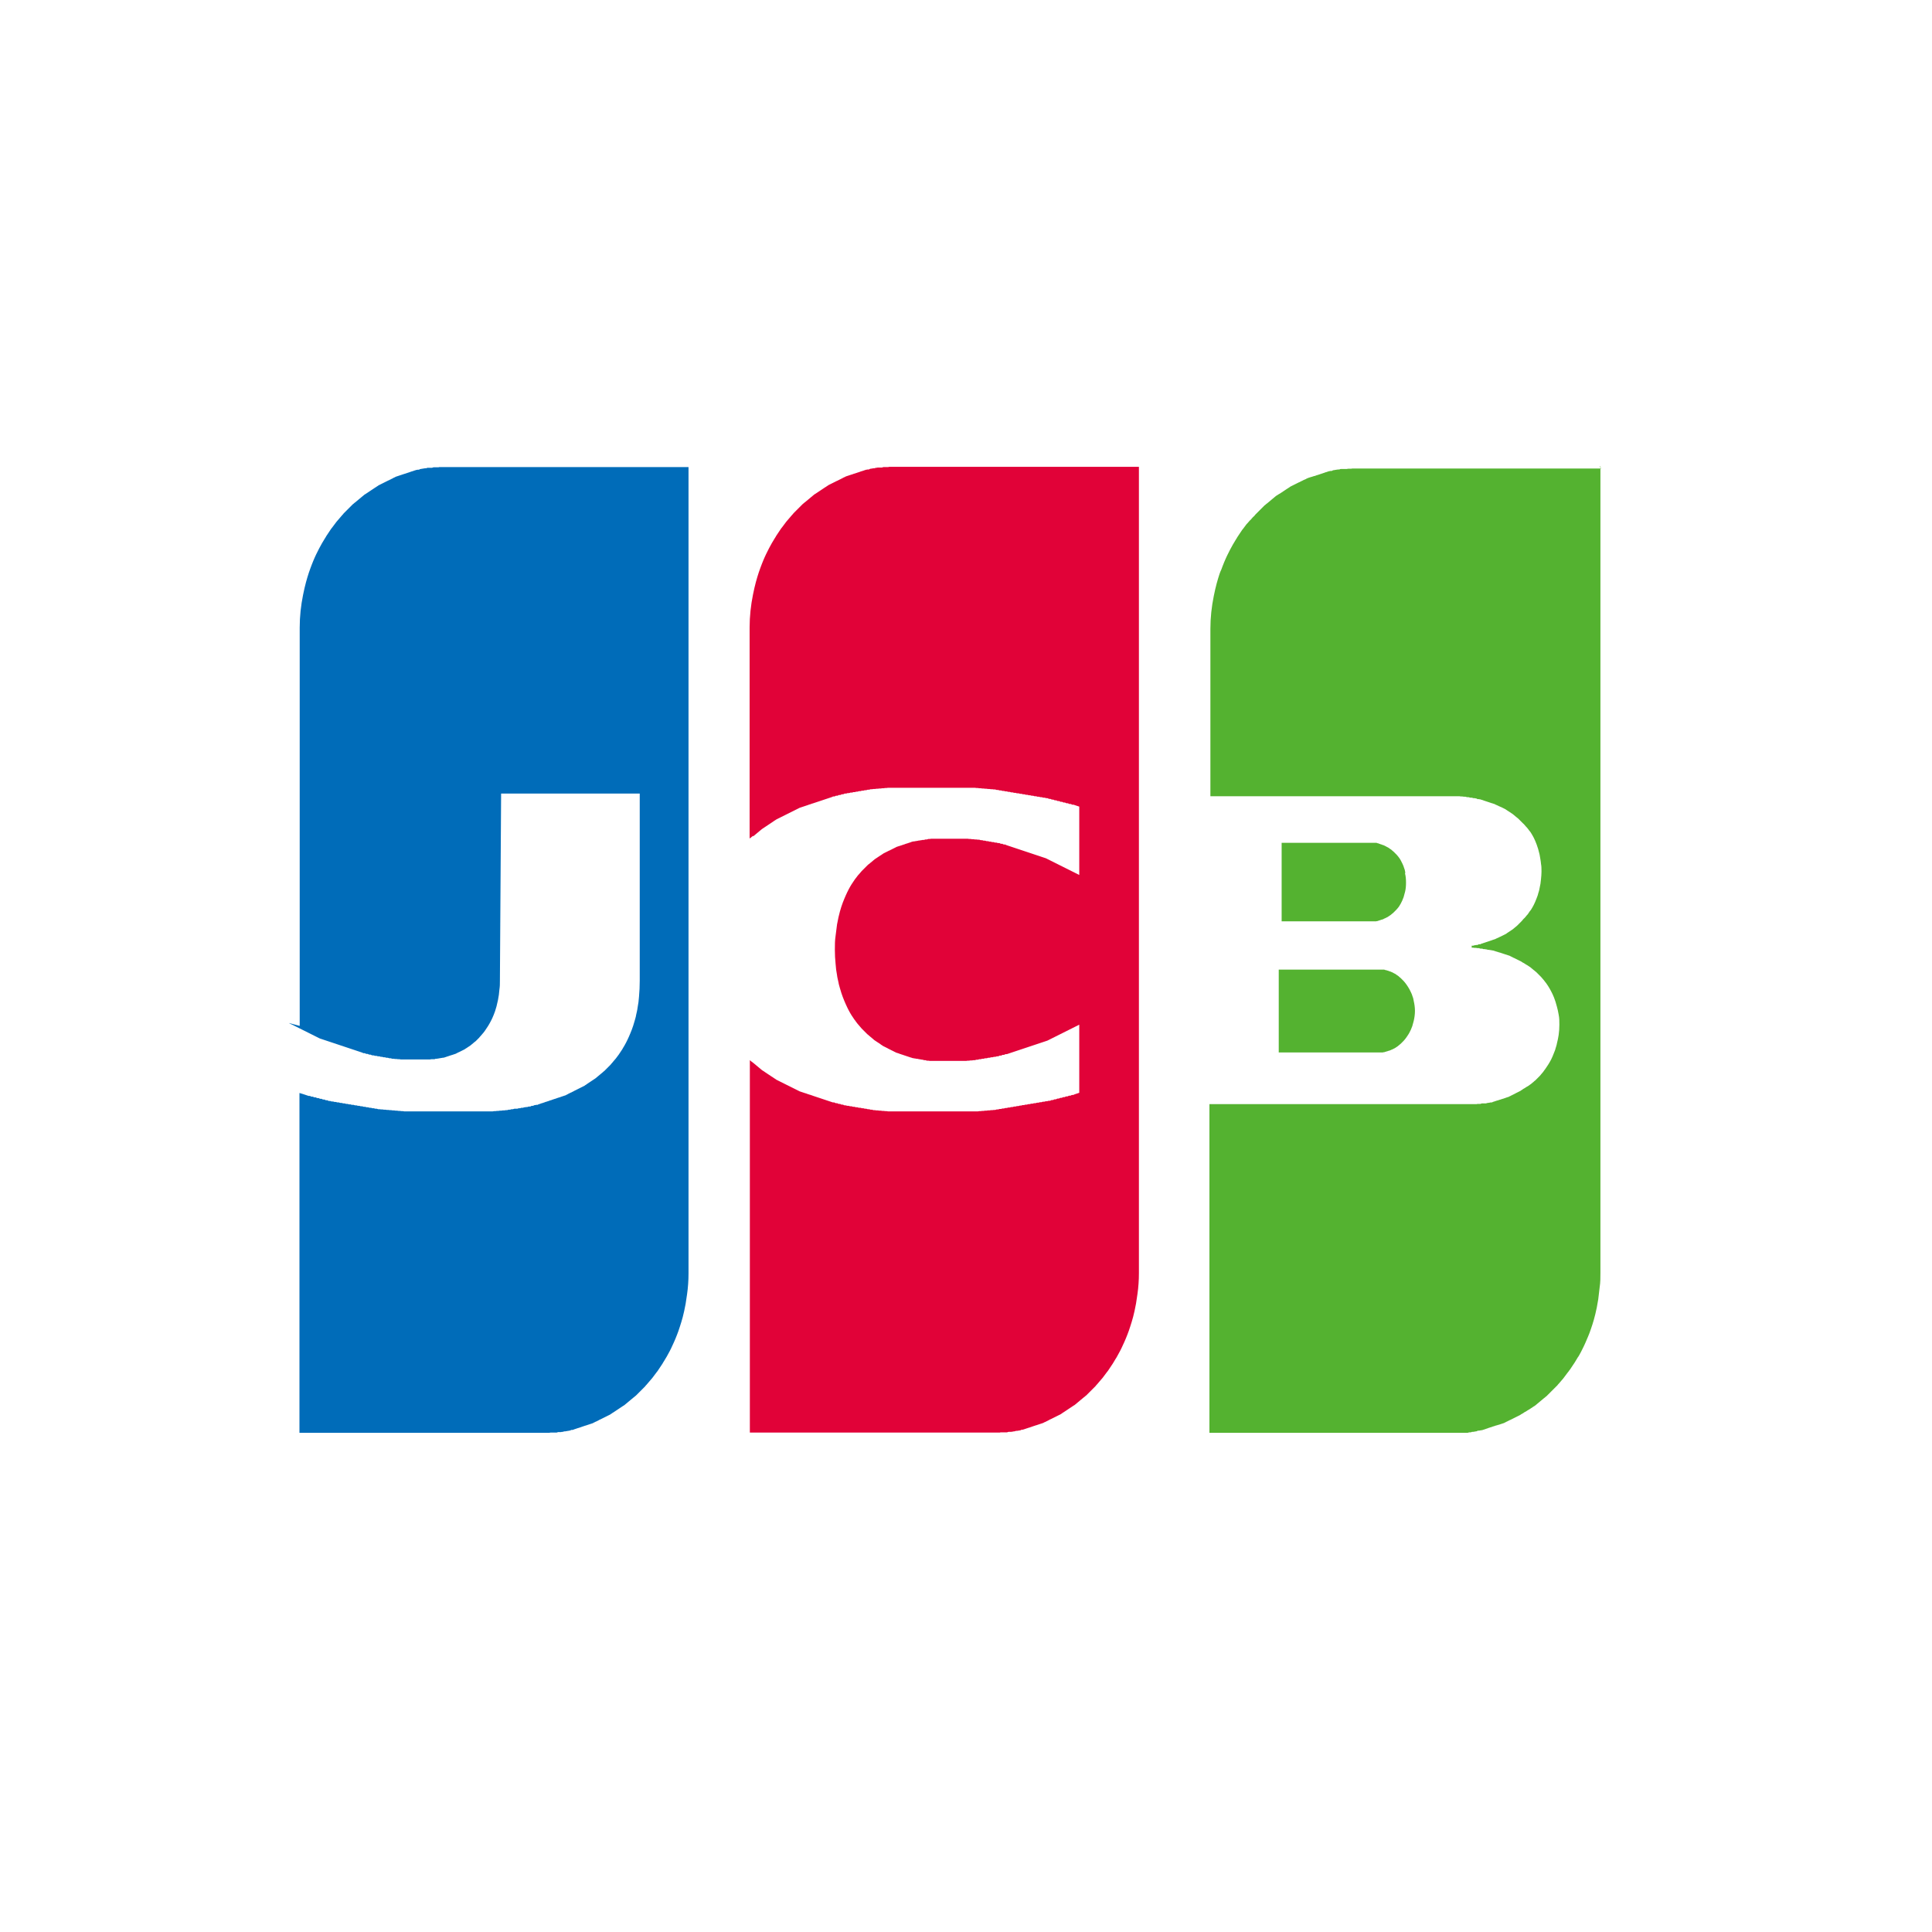
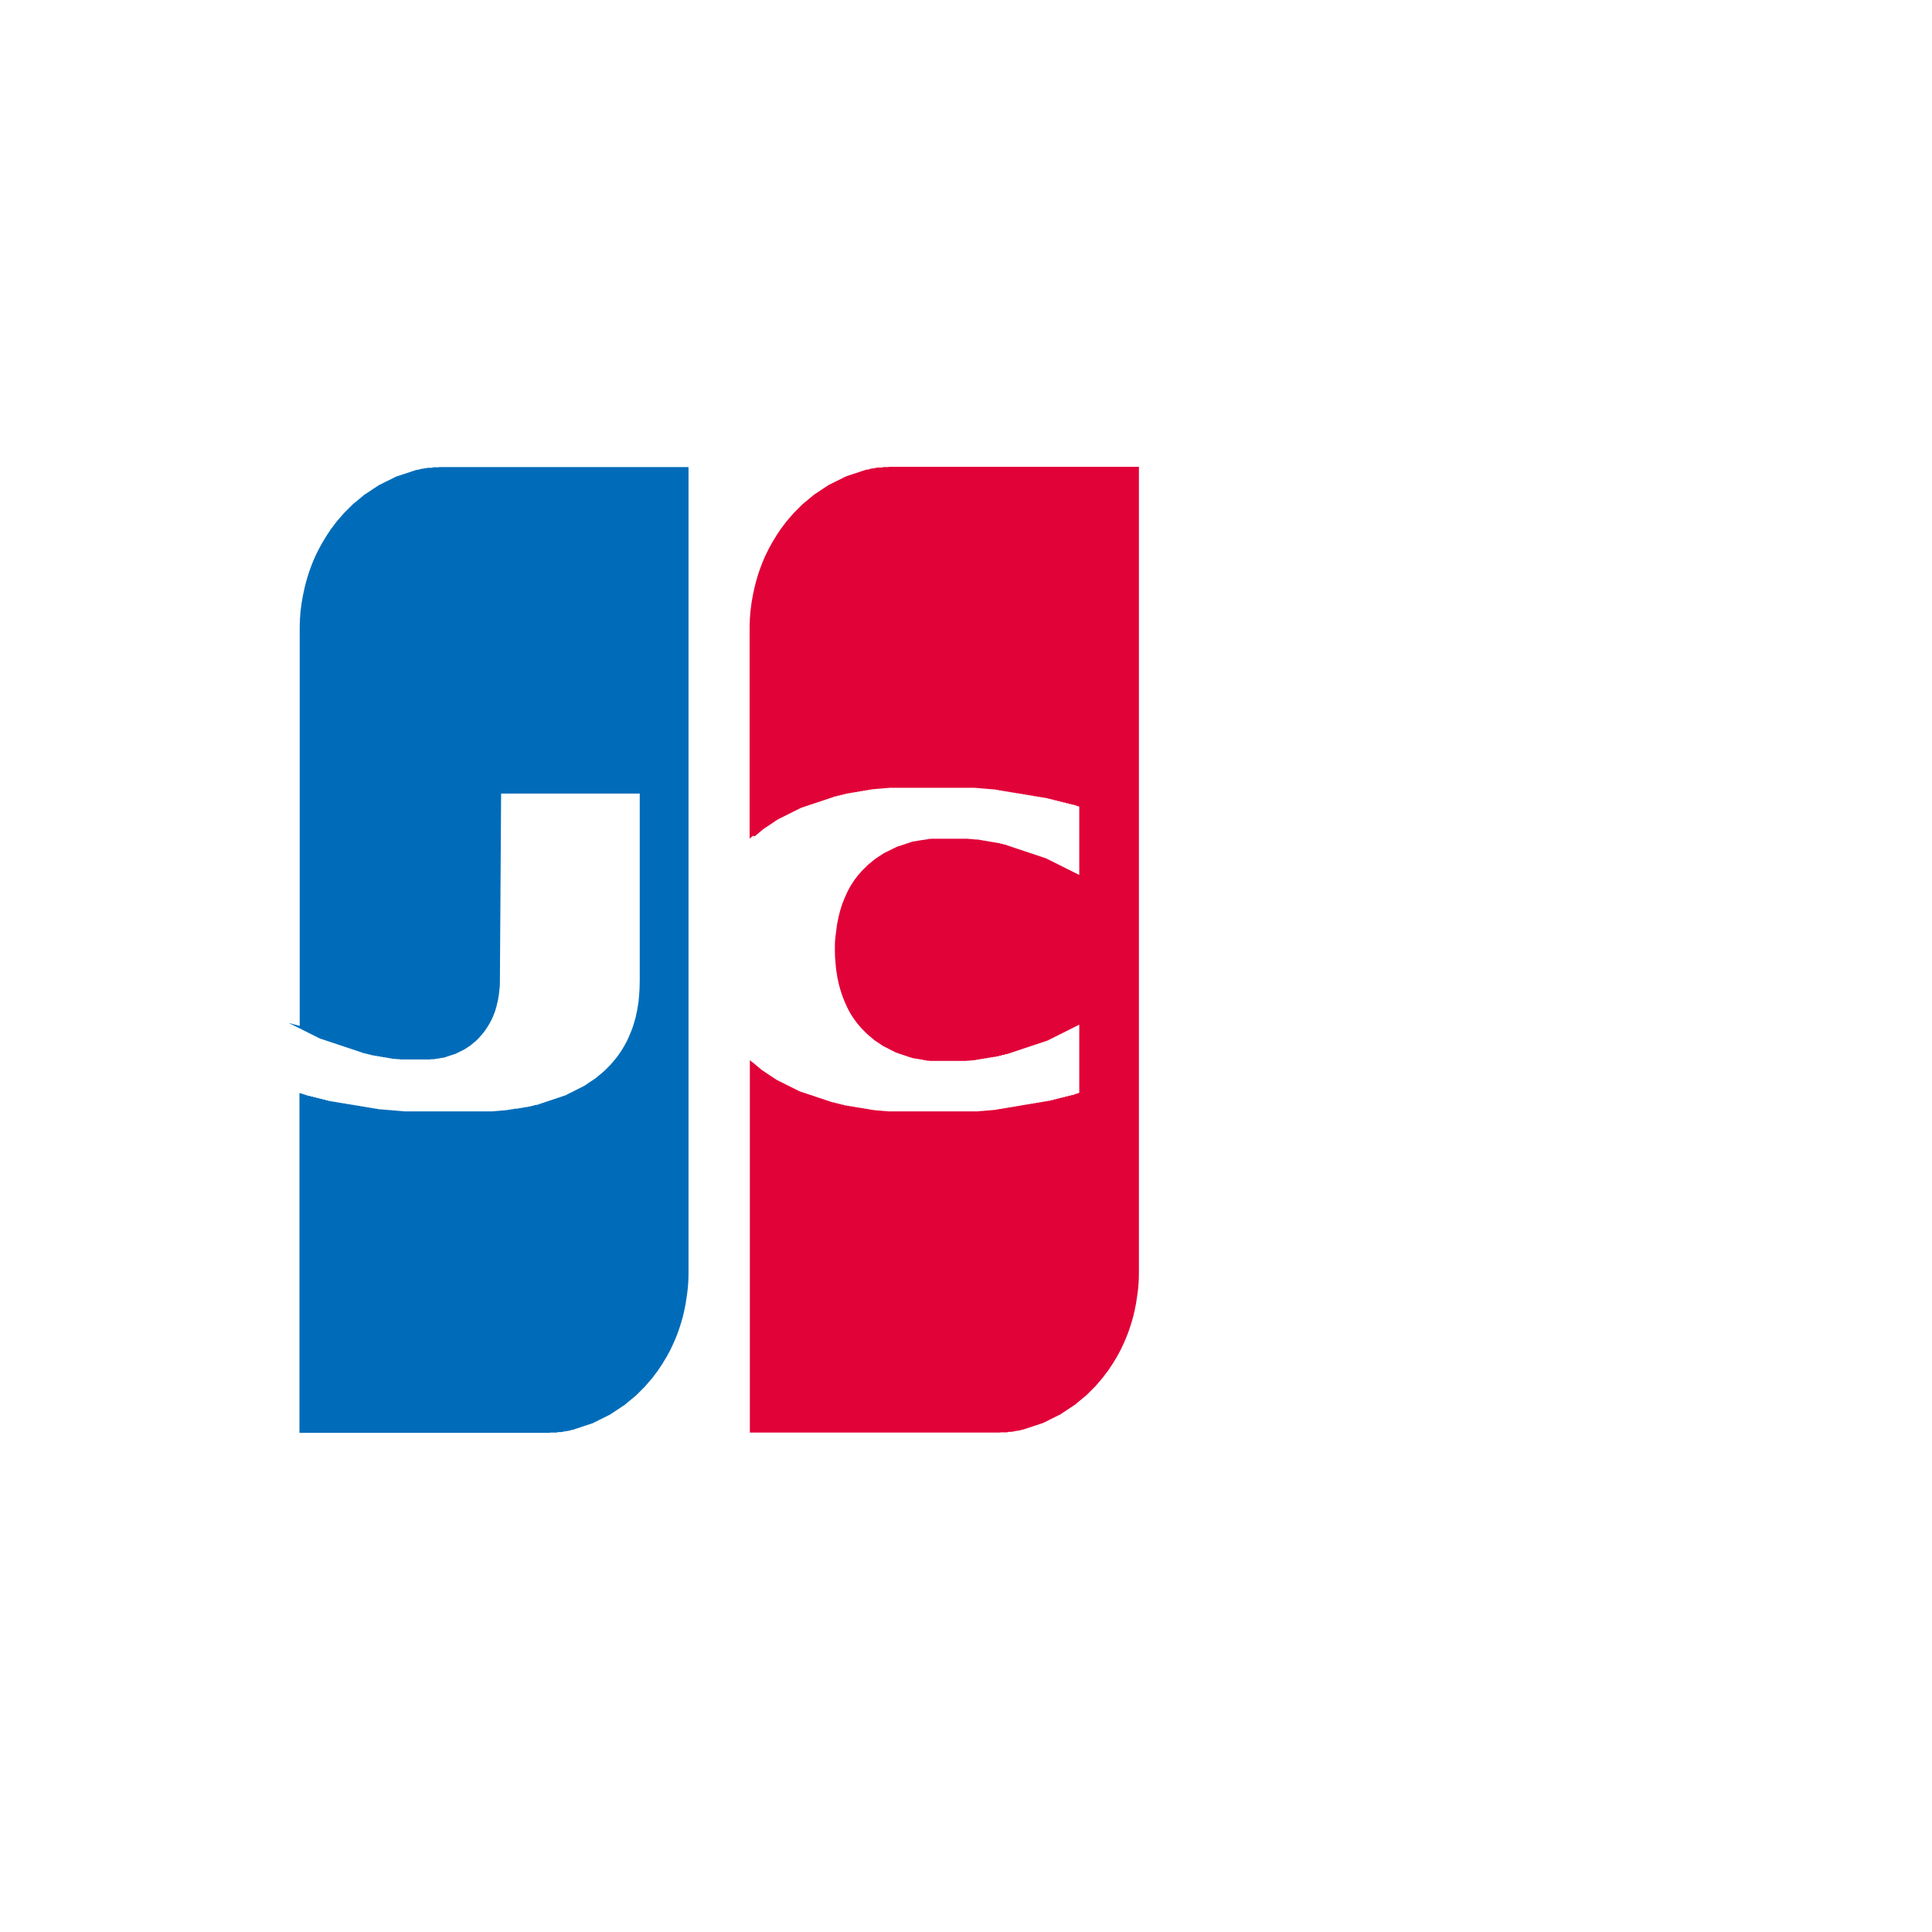
<svg xmlns="http://www.w3.org/2000/svg" id="_图层_1" data-name="图层_1" version="1.1" viewBox="0 0 800 800">
  <defs>
    <style>
      .st0 {
        fill: #e10238;
      }

      .st0, .st1, .st2 {
        fill-rule: evenodd;
      }

      .st1 {
        fill: #006cb9;
      }

      .st2 {
        fill: #54b230;
      }
    </style>
  </defs>
-   <path class="st2" d="M529.5,401.5h39.3c.2,0,.4,0,.6,0,.2,0,.4,0,.6,0,.2,0,.4,0,.6,0,.2,0,.4,0,.6,0,.2,0,.4,0,.6,0,.2,0,.5,0,.7,0,.1,0,.3,0,.4,0h.3c.2.1.4.2.6.2.2,0,.4.1.7.2.2,0,.4.1.6.2.2,0,.4.2.6.2.2,0,.4.2.7.3.2,0,.4.2.6.3.2.1.4.2.6.3.2.1.4.2.6.4.2.1.4.3.6.4.2.1.4.3.6.5.2.2.4.3.6.5.2.2.4.4.6.6.2.2.4.4.6.6.2.2.4.5.6.7.2.3.4.5.6.8.2.3.4.6.6.9.2.3.4.7.6,1,.2.4.4.8.6,1.2.2.5.5,1,.6,1.5.3.7.5,1.4.6,2.2.3,1.3.5,2.7.5,4.1s-.2,2.8-.5,4.1c-.2.8-.4,1.5-.6,2.2-.2.5-.4,1-.6,1.5-.2.4-.4.8-.6,1.2-.2.4-.4.7-.6,1-.2.3-.4.6-.6.9-.2.3-.4.5-.6.8-.2.2-.4.5-.6.7-.2.2-.4.4-.6.6-.2.2-.4.4-.6.6-.2.2-.4.3-.6.5-.2.2-.4.3-.6.5-.2.1-.4.3-.6.4-.2.1-.4.3-.6.4-.2.1-.4.2-.6.3-.2.1-.4.2-.6.3-.2,0-.4.2-.7.3-.2,0-.4.2-.6.2-.2,0-.4.1-.6.2-.2,0-.4.1-.7.2-.2,0-.4.1-.6.2h-.3c-.1,0-.2.1-.4.1-.2,0-.4,0-.7,0-.2,0-.4,0-.6,0-.2,0-.4,0-.6,0s-.4,0-.6,0c-.2,0-.4,0-.6,0-.2,0-.4,0-.6,0h-.3s-.3,0-.3,0h-38.7v-35.2h0ZM581.8,361.7c.3,1.2.4,2.4.4,3.8s-.1,2.6-.4,3.8c-.2.8-.4,1.5-.6,2.2-.2.5-.4,1-.6,1.5-.2.4-.4.8-.6,1.2-.2.3-.4.7-.6,1-.2.3-.4.6-.6.8-.2.2-.4.5-.6.7-.2.2-.4.4-.6.6-.2.2-.4.4-.6.6-.2.2-.4.3-.6.5-.2.2-.4.3-.6.5-.2.1-.4.3-.6.4-.2.1-.4.3-.6.4-.2.1-.4.2-.6.3-.2.1-.4.2-.6.3-.2,0-.4.2-.6.3-.2,0-.4.2-.6.2-.2,0-.4.1-.6.2-.2,0-.4.1-.6.2-.2,0-.4.1-.6.2-.2,0-.4,0-.6.1h-.2c-.1,0-.3,0-.5,0-.2,0-.4,0-.6,0-.2,0-.4,0-.6,0-.2,0-.4,0-.6,0-.2,0-.4,0-.6,0-.2,0-.4,0-.6,0h-.1s-.5,0-.5,0h-34.8v-32.5h36.1c.2,0,.4,0,.6,0s.4,0,.6,0c.2,0,.4,0,.6,0,.2,0,.5,0,.6,0,.2,0,.4,0,.5,0h.2c.2,0,.4.1.6.2.2,0,.4,0,.6.2.2,0,.4.1.6.2.2,0,.4.1.6.2.2,0,.4.2.6.2.2,0,.4.2.6.3.2,0,.4.2.6.3.2.1.4.2.6.3.2.1.4.2.6.4.2.1.4.3.6.4.2.1.4.3.6.5.2.2.4.3.6.5.2.2.4.4.6.6.2.2.4.4.6.6.2.2.4.5.6.7.2.3.4.5.6.8.2.3.4.6.6,1,.2.4.4.8.6,1.2.2.5.5,1,.6,1.5.3.7.5,1.4.6,2.2ZM662.4,193.1h.3v333.9c0,2,0,4-.3,5.9-.2,1.7-.4,3.4-.6,5.1-.2,1.1-.4,2.2-.6,3.4-.2.9-.4,1.8-.6,2.7-.2.8-.4,1.5-.6,2.3-.2.7-.4,1.4-.6,2-.2.6-.4,1.2-.6,1.8-.2.6-.4,1.1-.6,1.7-.2.5-.4,1-.6,1.5-.2.5-.4,1-.6,1.4-.2.5-.4.9-.6,1.4-.2.4-.4.9-.6,1.3-.2.4-.4.8-.6,1.2-.2.4-.4.8-.6,1.2-.2.4-.4.7-.6,1.1-.2.4-.4.7-.7,1.1-.2.3-.4.7-.6,1-.2.3-.4.7-.6,1-.2.3-.4.6-.6.9-.2.3-.4.6-.6.9-.2.3-.4.6-.6.9-.2.3-.4.6-.6.8-.2.3-.4.6-.6.8-.2.3-.4.5-.6.8-.2.3-.4.5-.6.8-.2.3-.4.5-.6.8-.2.2-.4.5-.6.7-.2.2-.4.5-.6.7-.2.2-.4.5-.6.7-.2.2-.4.4-.6.7-.2.2-.4.4-.7.7-.2.2-.4.4-.6.6-.2.2-.4.4-.6.6-.2.2-.4.4-.6.6-.2.2-.4.4-.6.6-.2.2-.4.4-.6.6-.2.2-.4.4-.6.6-.2.2-.4.4-.6.5-.2.2-.4.4-.6.5-.2.2-.4.3-.6.5-.2.2-.4.3-.6.5-.2.2-.4.3-.6.5-.2.2-.4.3-.6.5-.2.2-.4.3-.6.5-.2.2-.4.3-.6.5-.2.2-.4.3-.6.4-.2.1-.4.3-.6.4-.2.1-.4.3-.6.4-.2.1-.4.3-.6.4s-.4.3-.7.4c-.2.1-.4.3-.6.4l-.7.4c-.2.1-.4.2-.6.4-.2.1-.4.2-.7.4-.2.1-.4.2-.6.4-.2.1-.4.2-.6.3-.2.1-.4.2-.6.3-.2.1-.4.2-.6.3-.2.1-.4.2-.6.3-.2.1-.4.2-.6.3l-.6.3-.6.3c-.2,0-.4.2-.6.3-.2,0-.4.2-.6.3-.2,0-.4.2-.6.3-.2,0-.4.2-.6.3-.2,0-.4.2-.6.2s-.4.2-.6.2l-.6.2c-.2,0-.4.2-.7.2-.2,0-.4.2-.6.2-.2,0-.4.1-.7.2l-.6.2c-.2,0-.4.1-.6.2l-.6.2c-.2,0-.4.1-.6.2-.2,0-.4.1-.6.2s-.4.1-.6.2l-.6.2-.6.2-.6.2c-.2,0-.4,0-.6.1-.2,0-.4,0-.6.1h-.6c0,.1-.6.3-.6.3-.2,0-.4,0-.6.1-.2,0-.4,0-.6.1h-.6c0,.1-.6.2-.6.2h-.6c-.2.1-.4.2-.7.2-.2,0-.4,0-.6,0-.2,0-.4,0-.7,0-.2,0-.4,0-.6,0-.2,0-.4,0-.7,0-.2,0-.4,0-.6,0-.2,0-.4,0-.6,0h-.6c-.2,0-.4,0-.6,0-.2,0-.4,0-.6,0h-.6s-.6,0-.6,0c-.2,0-.4,0-.6,0h-.6s-.1,0-.1,0h-98.7v-136.1h104.7s.7,0,.7,0h.6c.2,0,.4,0,.7,0,.2,0,.4,0,.6,0h.7s.6,0,.6,0h.6s.6,0,.6,0h.6c.2,0,.4,0,.6-.1.2,0,.4,0,.6,0h.6c.2-.1.4-.1.6-.2.2,0,.4,0,.6,0,.2,0,.4,0,.6,0h.6c0-.1.6-.2.6-.2.2,0,.4,0,.6-.1.2,0,.4,0,.6-.1h.6c.2-.2.4-.2.6-.3.2,0,.4-.1.6-.2.2,0,.4-.1.6-.2.2,0,.4-.1.7-.2.2,0,.4-.1.6-.2.2,0,.4-.1.7-.2l.6-.2c.2,0,.4-.1.6-.2.2,0,.4-.1.6-.2.2,0,.4-.2.6-.2.2,0,.4-.2.6-.2.2,0,.4-.2.6-.3.2,0,.4-.2.6-.3.2,0,.4-.2.6-.3.2,0,.4-.2.6-.3.2,0,.4-.2.6-.3.2-.1.4-.2.6-.3.2-.1.4-.2.6-.3.2-.1.4-.2.6-.3.2-.1.4-.2.6-.4.2-.1.4-.2.6-.4.2-.1.4-.3.7-.4.2-.1.4-.3.6-.4.2-.1.4-.3.7-.4.2-.1.4-.3.6-.4.2-.2.4-.3.7-.5.2-.2.4-.3.6-.5.2-.2.4-.3.6-.5.2-.2.4-.4.6-.5.2-.2.4-.4.6-.6.2-.2.4-.4.6-.6.2-.2.4-.4.6-.6.2-.2.4-.4.6-.7.2-.2.4-.5.6-.7.2-.2.4-.5.6-.8.2-.3.4-.5.6-.8.2-.3.4-.6.6-.9.2-.3.4-.6.6-.9.2-.3.4-.7.6-1,.2-.4.4-.8.6-1.1.2-.4.4-.8.6-1.3.2-.5.4-1,.6-1.5.2-.6.5-1.1.6-1.7.2-.7.5-1.5.6-2.2.3-1.1.5-2.2.7-3.4.2-1.4.3-2.8.3-4.3s0-2.8-.3-4.2c-.2-1.1-.4-2.2-.7-3.2-.2-.7-.4-1.4-.6-2.1-.2-.6-.4-1.1-.6-1.7-.2-.5-.4-.9-.6-1.4-.2-.4-.4-.8-.6-1.2-.2-.4-.4-.7-.6-1.1-.2-.3-.4-.7-.6-1-.2-.3-.4-.6-.6-.9-.2-.3-.4-.6-.6-.8-.2-.3-.4-.5-.6-.8-.2-.2-.4-.5-.6-.7-.2-.2-.4-.5-.6-.7-.2-.2-.4-.4-.6-.6-.2-.2-.4-.4-.6-.6-.2-.2-.4-.4-.6-.6-.2-.2-.4-.4-.6-.5-.2-.2-.4-.4-.6-.5-.2-.2-.4-.3-.6-.5-.2-.2-.4-.3-.6-.5-.2-.2-.4-.3-.7-.5-.2-.1-.4-.3-.6-.4-.2-.1-.4-.3-.7-.4-.2-.1-.4-.3-.6-.4-.2-.1-.4-.3-.7-.4-.2-.1-.4-.2-.6-.4-.2-.1-.4-.2-.6-.3-.2-.1-.4-.2-.6-.3-.2-.1-.4-.2-.6-.3-.2-.1-.4-.2-.6-.3-.2-.1-.4-.2-.6-.3-.2,0-.4-.2-.6-.3-.2,0-.4-.2-.6-.3-.2,0-.4-.2-.6-.3-.2,0-.4-.2-.6-.2-.2,0-.4-.2-.6-.2-.2,0-.4-.2-.6-.2-.2,0-.4-.1-.6-.2-.2,0-.4-.1-.6-.2-.2,0-.4-.1-.6-.2l-.7-.2c-.2,0-.4-.1-.6-.2-.2,0-.4-.1-.7-.2-.2,0-.4-.1-.6-.2-.2,0-.4-.1-.6-.2-.2,0-.4,0-.6-.1-.2,0-.4,0-.6-.1-.2,0-.4,0-.6-.1h-.6c0-.1-.6-.2-.6-.2-.2,0-.4,0-.6-.1h-.6c-.2-.1-.4-.2-.6-.2h-.6c0,0-.6-.2-.6-.2h-.6c0,0-.6-.1-.6-.1h-.6c0,0-.6-.1-.6-.1h-.6s0-.8,0-.8h.6c0,0,.6-.2.6-.2.2,0,.4,0,.6-.1h.6c.2-.2.4-.2.6-.3h.6c.2-.2.4-.2.6-.3.2,0,.4-.1.6-.2.2,0,.4-.1.6-.2.2,0,.4-.1.6-.2.2,0,.4-.1.6-.2.2,0,.4-.1.6-.2.2,0,.4-.1.6-.2.2,0,.4-.1.6-.2.2,0,.4-.2.6-.2.2,0,.4-.2.6-.2.2,0,.4-.2.6-.3.2,0,.4-.2.7-.3.2,0,.4-.2.6-.3.2,0,.4-.2.7-.3.2-.1.4-.2.6-.3s.4-.2.6-.3c.2-.1.4-.2.6-.3.2-.1.4-.2.6-.4.2-.1.4-.3.6-.4.2-.1.4-.3.6-.4.2-.1.4-.3.6-.4.2-.1.4-.3.6-.4.2-.2.4-.3.6-.5.2-.2.4-.3.6-.5.2-.2.4-.3.6-.5.2-.2.4-.4.6-.6.2-.2.4-.4.6-.6.2-.2.4-.4.6-.6.2-.2.4-.4.6-.7.2-.2.4-.5.7-.7.2-.2.4-.5.6-.7.2-.3.4-.5.7-.8.2-.3.4-.6.6-.9.2-.3.4-.6.7-.9.2-.3.4-.7.6-1,.2-.4.4-.8.6-1.1.2-.4.4-.8.6-1.3.2-.5.4-1,.6-1.5.2-.6.5-1.2.6-1.8.2-.7.5-1.5.6-2.3.3-1.2.5-2.5.6-3.8.1-1,.2-2.1.2-3.1s0-2.2-.2-3.2c-.1-1.3-.4-2.6-.6-3.9-.2-.8-.4-1.5-.6-2.3-.2-.6-.4-1.2-.6-1.8-.2-.5-.4-1-.6-1.5-.2-.4-.4-.8-.6-1.3-.2-.4-.4-.7-.6-1.1-.2-.3-.4-.7-.6-1-.2-.3-.4-.6-.7-.9-.2-.3-.4-.6-.6-.8-.2-.3-.4-.5-.7-.8-.2-.2-.4-.5-.6-.7-.2-.2-.4-.5-.7-.7-.2-.2-.4-.4-.6-.6-.2-.2-.4-.4-.6-.6-.2-.2-.4-.4-.6-.6-.2-.2-.4-.4-.6-.5-.2-.2-.4-.3-.6-.5-.2-.2-.4-.3-.6-.5-.2-.2-.4-.3-.6-.5-.2-.1-.4-.3-.6-.4-.2-.1-.4-.3-.6-.4-.2-.1-.4-.3-.6-.4-.2-.1-.4-.2-.6-.4-.2-.1-.4-.2-.6-.4-.2-.1-.4-.2-.6-.3-.2-.1-.4-.2-.6-.3-.2-.1-.4-.2-.6-.3-.2,0-.4-.2-.7-.3-.2,0-.4-.2-.6-.3-.2,0-.4-.2-.7-.3-.2,0-.4-.2-.6-.3-.2,0-.4-.2-.6-.2-.2,0-.4-.2-.6-.2-.2,0-.4-.1-.6-.2-.2,0-.4-.1-.6-.2-.2,0-.4-.1-.6-.2-.2,0-.4-.1-.6-.2-.2,0-.4-.1-.6-.2-.2,0-.4-.1-.6-.2l-.6-.2c-.2,0-.4-.1-.6-.2-.2,0-.4,0-.6-.1h-.6c-.2-.2-.4-.2-.6-.3-.2,0-.4,0-.6-.1h-.6c-.2-.1-.4-.2-.6-.2h-.6c0,0-.7-.2-.7-.2h-.6c0,0-.7-.2-.7-.2h-.6c0,0-.7-.1-.7-.1h-.6c0,0-.6-.1-.6-.1h-.6s-.6,0-.6,0h-.3s-.4,0-.4,0h-.6s-.6,0-.6,0h-.6s-.6,0-.6,0h-.6s-.6,0-.6,0h-.6s-.6,0-.6,0h-.7s-.4,0-.4,0h-95.3v-69.3c0-4.7.5-9.2,1.4-13.6.2-.9.4-1.9.6-2.8.2-.8.4-1.6.6-2.4.2-.7.4-1.4.6-2.1.2-.6.4-1.3.6-1.9.2-.6.4-1.1.7-1.7.2-.5.4-1.1.6-1.6.2-.5.4-1,.6-1.5.2-.5.4-.9.6-1.4.2-.4.4-.9.6-1.3.2-.4.4-.8.6-1.2.2-.4.4-.8.6-1.2.2-.4.4-.8.6-1.1.2-.4.4-.7.6-1.1.2-.3.4-.7.6-1,.2-.3.4-.7.6-1,.2-.3.4-.6.6-1,.2-.3.4-.6.6-.9.2-.3.4-.6.6-.9.2-.3.4-.6.6-.9.2-.3.4-.6.6-.8.2-.3.4-.5.6-.8.2-.3.4-.5.6-.8.2-.3.4-.5.7-.8.2-.2.4-.5.6-.7.2-.2.4-.5.7-.7.2-.2.4-.5.6-.7.2-.2.4-.5.7-.7.2-.2.4-.4.6-.7.2-.2.4-.4.6-.6.2-.2.4-.4.6-.6.2-.2.4-.4.6-.6.2-.2.4-.4.6-.6.2-.2.4-.4.6-.6.2-.2.4-.4.6-.6.2-.2.4-.4.6-.5.2-.2.4-.4.6-.5.2-.2.4-.3.6-.5l.6-.5.6-.5c.2-.2.4-.3.6-.5.2-.2.4-.3.6-.5l.6-.5c.2-.2.4-.3.6-.4l.6-.4.7-.4c.2-.1.4-.3.6-.4l.6-.4c.2-.1.4-.3.6-.4.2-.1.4-.3.6-.4s.4-.3.6-.4c.2-.1.4-.2.6-.4.2-.1.4-.2.6-.4.2-.1.4-.2.6-.3.2-.1.4-.2.6-.3.2-.1.4-.2.6-.3.2-.1.4-.2.6-.3l.6-.3c.2-.1.4-.2.6-.3.2,0,.4-.2.6-.3.2,0,.4-.2.6-.3.2,0,.4-.2.6-.3.2,0,.4-.2.7-.3.2,0,.4-.2.6-.3l.7-.3.6-.2c.2,0,.4-.2.7-.2.2,0,.4-.2.6-.2.2,0,.4-.2.7-.2.2,0,.4-.1.6-.2l.6-.2c.2,0,.4-.1.6-.2.2,0,.4-.1.6-.2.2,0,.4-.1.6-.2.2,0,.4-.1.6-.2.2,0,.4-.1.6-.2l.6-.2c.2,0,.4-.1.6-.2.2,0,.4-.1.6-.2.2,0,.4,0,.6-.1h.6c0-.1.6-.3.6-.3.2,0,.4,0,.6-.1.2,0,.4,0,.6-.1.2,0,.4,0,.7-.1h.6c.2-.1.4-.2.6-.2.2,0,.4,0,.6,0,.2,0,.4,0,.6,0,.2,0,.4,0,.6,0h.6c.2,0,.4-.1.6-.1.2,0,.4,0,.6,0h.6c0,0,.6-.1.6-.1.2,0,.4,0,.6,0,.2,0,.4,0,.6,0,.2,0,.4,0,.6,0h.6c.2,0,.4,0,.6,0,.2,0,.4,0,.6,0,.2,0,.4,0,.6,0h.2s.5,0,.5,0h98.1Z" />
  <path class="st1" d="M124.1,424.8v-164.9c0-4.7.5-9.2,1.4-13.6.2-.9.4-1.9.6-2.8.2-.8.4-1.6.6-2.4.2-.7.4-1.4.6-2.1.2-.6.4-1.3.6-1.9.2-.6.4-1.1.6-1.7.2-.5.4-1.1.6-1.6.2-.5.4-1,.6-1.5.2-.5.4-.9.6-1.4.2-.4.4-.9.6-1.3.2-.4.4-.8.6-1.2.2-.4.4-.8.6-1.2.2-.4.4-.8.6-1.1.2-.4.4-.7.6-1.1.2-.3.4-.7.6-1,.2-.3.4-.7.6-1,.2-.3.4-.6.6-1,.2-.3.4-.6.6-.9.2-.3.4-.6.6-.9.2-.3.4-.6.6-.9.2-.3.4-.6.6-.8.2-.3.4-.5.6-.8.2-.3.4-.5.6-.8.2-.3.4-.5.6-.8.2-.2.4-.5.6-.7.2-.2.4-.5.6-.7.2-.2.4-.5.6-.7.2-.2.4-.5.6-.7.2-.2.4-.4.6-.7.2-.2.4-.4.6-.6.2-.2.4-.4.6-.6.2-.2.4-.4.6-.6.2-.2.4-.4.6-.6.2-.2.4-.4.6-.6.2-.2.4-.4.6-.6.2-.2.4-.4.6-.5.2-.2.4-.4.6-.5.2-.2.4-.3.6-.5.2-.2.4-.3.6-.5.2-.2.4-.3.6-.5.2-.2.4-.3.6-.5l.6-.5c.2-.2.4-.3.6-.5.2-.2.4-.3.6-.4.2-.1.4-.3.6-.4.2-.1.4-.3.6-.4.2-.1.4-.3.6-.4.2-.1.4-.3.6-.4.2-.1.4-.3.6-.4.2-.1.4-.3.6-.4.2-.1.4-.3.6-.4.2-.1.4-.2.6-.4.2-.1.4-.2.6-.4.2-.1.4-.2.6-.3.2-.1.4-.2.6-.3.2-.1.4-.2.6-.3l.6-.3c.2-.1.4-.2.6-.3.2-.1.4-.2.6-.3.2-.1.4-.2.6-.3.2,0,.4-.2.6-.3.2,0,.4-.2.6-.3.2,0,.4-.2.6-.3l.6-.3.6-.3.6-.2c.2,0,.4-.2.6-.2.2,0,.4-.2.6-.2.2,0,.4-.2.6-.2l.6-.2.6-.2c.2,0,.4-.1.6-.2.2,0,.4-.1.6-.2.2,0,.4-.1.6-.2.2,0,.4-.1.6-.2l.6-.2c.2,0,.4-.1.6-.2.2,0,.4-.1.6-.2.2,0,.4-.1.6-.2.2,0,.4,0,.6-.1h.6c.2-.2.4-.2.6-.3.2,0,.4,0,.6-.1.2,0,.4,0,.6-.1.2,0,.4,0,.6-.1h.6c.2-.1.4-.2.6-.2.2,0,.4,0,.6,0,.2,0,.4,0,.6,0h.6c0,0,.6-.2.6-.2.2,0,.4,0,.6,0,.2,0,.4,0,.6,0h.6c.2,0,.4,0,.6-.1.2,0,.4,0,.6,0,.2,0,.4,0,.6,0,.2,0,.4,0,.6,0h.6c.2,0,.4,0,.6,0,.2,0,.4,0,.6,0,.2,0,.4,0,.6,0h.6s.6,0,.6,0h97.8v333.9c0,2.9-.2,5.8-.6,8.6-.2,1.4-.4,2.7-.6,4-.2,1-.4,2-.6,3-.2.8-.4,1.7-.6,2.5-.2.7-.4,1.4-.6,2.1-.2.6-.4,1.3-.6,1.9-.2.6-.4,1.2-.6,1.8-.2.5-.4,1.1-.6,1.6-.2.5-.4,1-.6,1.5-.2.5-.4.9-.6,1.4-.2.4-.4.9-.6,1.3-.2.4-.4.8-.6,1.3-.2.4-.4.8-.6,1.2-.2.4-.4.8-.6,1.1-.2.4-.4.7-.6,1.1-.2.3-.4.7-.6,1-.2.3-.4.7-.6,1-.2.3-.4.6-.6,1-.2.3-.4.6-.6.9-.2.3-.4.6-.6.9-.2.3-.4.6-.6.9-.2.3-.4.6-.6.8-.2.3-.4.5-.6.8-.2.3-.4.5-.6.8-.2.3-.4.5-.6.8-.2.2-.4.5-.6.7-.2.2-.4.5-.6.7-.2.2-.4.5-.6.7-.2.2-.4.5-.6.7-.2.2-.4.4-.6.7-.2.2-.4.4-.6.6-.2.2-.4.4-.6.6-.2.2-.4.4-.6.6-.2.2-.4.4-.6.6-.2.2-.4.4-.6.6-.2.2-.4.4-.6.6-.2.2-.4.4-.6.5-.2.2-.4.4-.6.5-.2.2-.4.3-.6.5-.2.2-.4.3-.6.5-.2.2-.4.3-.6.5-.2.2-.4.3-.6.5-.2.2-.4.3-.6.5-.2.2-.4.3-.6.5-.2.2-.4.3-.6.4-.2.1-.4.3-.6.4-.2.1-.4.3-.6.4-.2.1-.4.3-.6.4-.2.1-.4.3-.6.4-.2.1-.4.3-.6.4-.2.1-.4.3-.6.4-.2.1-.4.3-.6.4-.2.1-.4.2-.6.4-.2.1-.4.2-.6.4-.2.1-.4.2-.6.3l-.6.3c-.2.1-.4.2-.6.3-.2.1-.4.2-.6.3-.2.1-.4.2-.6.3-.2.1-.4.2-.6.3-.2.1-.4.2-.6.3-.2,0-.4.2-.6.3l-.6.3-.6.3c-.2,0-.4.2-.6.3-.2,0-.4.2-.6.3-.2,0-.4.2-.6.2-.2,0-.4.2-.6.2-.2,0-.4.2-.6.2l-.6.2-.6.2c-.2,0-.4.1-.6.2-.2,0-.4.1-.6.2-.2,0-.4.1-.6.2l-.6.2-.6.2c-.2,0-.4.1-.6.2-.2,0-.4.1-.6.2-.2,0-.4.1-.6.2s-.4.1-.6.2h-.6c0,.1-.6.3-.6.3-.2,0-.4,0-.6.1-.2,0-.4,0-.6.1-.2,0-.4,0-.6.1h-.6c-.2.2-.4.2-.6.2-.2,0-.4,0-.6.1-.2,0-.4,0-.6,0h-.6c-.2.1-.4.1-.6.2-.2,0-.4,0-.6,0-.2,0-.4,0-.6,0-.2,0-.4,0-.6,0h-.6c-.2,0-.4,0-.6.1-.2,0-.4,0-.6,0h-.6s-.6,0-.6,0c-.2,0-.4,0-.6,0-.2,0-.4,0-.6,0-.2,0-.4,0-.6,0h-.6c-.2,0-.4,0-.6,0h-98.7v-140.7s.5.1,1.4.4l.6.2.6.2.6.2.6.2h.6c0,.1.6.3.6.3h.6c0,.1.6.3.6.3h.6c0,.1.6.3.6.3h.6c0,.1.6.3.6.3h.6c0,.1.6.3.6.3h.6c0,.1.6.3.6.3h.6c0,.1.6.3.6.3h.6c0,.1.6.2.6.2h.6c0,.1.6.2.6.2h.6c0,.1.6.2.6.2h.6c0,.1.6.2.6.2h.6c0,.1.6.2.6.2h.6c0,.1.6.2.6.2h.6c0,.1.6.2.6.2h.6c0,.1.6.2.6.2h.6c0,0,.6.2.6.2h.6c0,0,.6.2.6.2h.6c0,0,.6.2.6.2h.6c0,0,.6.2.6.2h.6c0,0,.6.2.6.2h.6c0,0,.6.2.6.2h.6c0,0,.6.2.6.2h.6c0,0,.6.2.6.2h.6c0,0,.6.2.6.2h.6c0,0,.6.1.6.1h.6c0,0,.6.1.6.1h.6c0,0,.6.1.6.1h.6c0,0,.6.1.6.1h.6c0,0,.6.1.6.1h.6c0,0,.6.1.6.1h.6c0,0,.6.1.6.1h.6c0,0,.6.1.6.1h.6c0,0,.6.1.6.1h.6s.6,0,.6,0h.6s.6,0,.6,0h.6s.6,0,.6,0h.6s.6,0,.6,0h.6s.6,0,.6,0h.6s.6,0,.6,0h.6s.6,0,.6,0h.6s.6,0,.6,0h.6s.6,0,.6,0h.6s.6,0,.6,0h.6s.6,0,.6,0h.6s.6,0,.6,0h.6s.6,0,.6,0h.6s.6,0,.6,0h.6s.6,0,.6,0h.6s.6,0,.6,0h.6s.6,0,.6,0h.6s.6,0,.6,0h.6s.6,0,.6,0h.6s.6,0,.6,0h.6s.6,0,.6,0h.6s.6,0,.6,0h.6s.6,0,.6,0h.6s.6,0,.6,0h.6s.6,0,.6,0h.6s.6,0,.6,0h.6s.6,0,.6,0h.6s.6,0,.6,0h.6s.6,0,.6,0h.6s.6,0,.6,0h.6c0,0,.6-.1.6-.1h.6c0,0,.6-.1.6-.1h.6c0,0,.6-.1.6-.1h.6c0,0,.6-.1.6-.1h.6c0,0,.6-.1.6-.1h.6c0,0,.6-.2.6-.2h.6c0,0,.6-.2.6-.2h.6c0,0,.6-.2.6-.2.2,0,.4,0,.6,0h.6c0,0,.6-.2.6-.2h.6c.2-.1.4-.2.6-.2h.6c.2-.1.4-.2.6-.2.2,0,.4,0,.6-.1h.6c0-.1.6-.2.6-.2h.6c.2-.2.4-.2.6-.3h.6c0-.1.6-.3.6-.3.2,0,.4,0,.6-.1h.6c.2-.2.4-.2.6-.3.2,0,.4-.1.6-.2l.6-.2c.2,0,.4-.1.6-.2.2,0,.4-.1.6-.2l.6-.2c.2,0,.4-.1.6-.2.2,0,.4-.1.6-.2l.6-.2c.2,0,.4-.1.6-.2l.6-.2.6-.2c.2,0,.4-.1.6-.2l.6-.2.6-.2c.2,0,.4-.1.6-.2.2,0,.4-.2.6-.2l.6-.2c.2,0,.4-.2.6-.2.2,0,.4-.2.6-.3.2,0,.4-.2.6-.3l.6-.3.6-.3c.2,0,.4-.2.6-.3.2,0,.4-.2.6-.3l.6-.3.6-.3c.2-.1.4-.2.6-.3.2-.1.4-.2.6-.3.2-.1.4-.2.6-.3.2-.1.4-.2.6-.3.2-.1.4-.2.6-.3.2-.1.4-.2.6-.4.2-.1.4-.2.6-.4.2-.1.4-.3.6-.4.2-.1.4-.3.6-.4.2-.1.4-.3.6-.4.2-.1.4-.3.6-.4.2-.1.4-.3.6-.4.2-.1.4-.3.6-.4.2-.2.4-.3.6-.5.2-.2.4-.3.6-.5.2-.2.4-.3.6-.5.2-.2.4-.3.6-.5.2-.2.4-.3.6-.5.2-.2.4-.4.6-.5.2-.2.4-.4.6-.6.2-.2.4-.4.6-.6.2-.2.4-.4.6-.6.2-.2.4-.4.6-.6.2-.2.4-.4.6-.7.2-.2.4-.4.6-.7.2-.2.4-.5.6-.7.2-.2.4-.5.6-.7.2-.3.4-.5.6-.8.2-.3.4-.5.6-.8.2-.3.4-.6.6-.9.2-.3.4-.6.6-.9.2-.3.4-.6.6-1,.2-.3.4-.7.6-1,.2-.4.4-.7.6-1.1.2-.4.4-.8.6-1.2.2-.4.4-.9.6-1.3.2-.5.4-.9.6-1.4.2-.5.4-1,.6-1.5.2-.6.4-1.2.6-1.7.2-.7.4-1.3.6-2,.2-.8.5-1.6.6-2.4.2-1,.5-2,.6-3,.3-1.5.5-3.1.6-4.6.2-2.2.3-4.4.3-6.6v-77.5h-57.4l-.5,77.5c0,1.2,0,2.4-.2,3.6-.1,1.5-.3,2.9-.6,4.4-.2.9-.4,1.7-.6,2.6-.2.7-.4,1.3-.6,2-.2.6-.4,1.1-.6,1.6-.2.5-.4.9-.6,1.4-.2.4-.4.8-.6,1.2-.2.4-.4.7-.6,1.1-.2.3-.4.7-.6,1-.2.3-.4.6-.6.9-.2.3-.4.6-.6.9-.2.3-.4.5-.6.8-.2.2-.4.5-.6.7-.2.2-.4.5-.6.7-.2.2-.4.4-.6.7-.2.2-.4.4-.6.6-.2.2-.4.4-.6.6-.2.2-.4.4-.6.5-.2.2-.4.3-.6.5-.2.2-.4.3-.6.5-.2.2-.4.3-.6.5-.2.1-.4.3-.6.4-.2.1-.4.3-.6.4-.2.1-.4.3-.6.4-.2.1-.4.2-.6.4-.2.1-.4.2-.6.3-.2.1-.4.2-.6.3-.2.1-.4.2-.6.3-.2.1-.4.2-.6.3-.2,0-.4.2-.6.3-.2,0-.4.2-.6.3-.2,0-.4.2-.6.2-.2,0-.4.2-.6.2-.2,0-.4.2-.6.2-.2,0-.4.1-.6.2-.2,0-.4.1-.6.2-.2,0-.4.1-.6.2-.2,0-.4.1-.6.2-.2,0-.4.1-.6.2-.2,0-.4.1-.6.1-.2,0-.4,0-.6.1-.2,0-.4,0-.6.1-.2,0-.4,0-.6.1-.2,0-.4,0-.6.1h-.6c-.2.1-.4.2-.6.2-.2,0-.4,0-.6,0h-.6c-.2,0-.4.1-.6.1-.2,0-.4,0-.6,0-.2,0-.4,0-.6,0-.2,0-.4,0-.6,0-.2,0-.4,0-.6,0-.2,0-.4,0-.6,0h-.6c-.2,0-.4,0-.6,0h-.6s-.6,0-.6,0h-.6s-.6,0-.6,0h-.6s-.6,0-.6,0h-.6s-.6,0-.6,0h-.6s-.6,0-.6,0h-.6s-.6,0-.6,0h-.6c0,0-.6-.1-.6-.1h-.6c0,0-.6-.1-.6-.1h-.6c0,0-.6-.1-.6-.1h-.6c0,0-.6-.2-.6-.2h-.6c0,0-.6-.2-.6-.2h-.6c0,0-.6-.2-.6-.2h-.6c0,0-.6-.2-.6-.2h-.6c0-.1-.6-.2-.6-.2h-.6c0-.1-.6-.2-.6-.2h-.6c0-.1-.6-.2-.6-.2h-.6c0-.1-.6-.3-.6-.3h-.6c0-.1-.6-.3-.6-.3h-.6c0-.1-.6-.3-.6-.3h-.6c0-.1-.6-.3-.6-.3l-.6-.2-.6-.2-.6-.2-.6-.2-.6-.2-.6-.2-.6-.2-.6-.2-.6-.2-.6-.2-.6-.2-.6-.2-.6-.2-.6-.2-.6-.2-.6-.2-.6-.2-.6-.2-.6-.2-.6-.2-.6-.2-.6-.2-.6-.2-.6-.2-.6-.2-.6-.2-.6-.2-.6-.2-.6-.2-.6-.3-.6-.3-.6-.3-.6-.3-.6-.3-.6-.3-.6-.3-.6-.3-.6-.3-.6-.3-.6-.3-.6-.3-.6-.3-.6-.3-.6-.3-.6-.3-.6-.3-.6-.3-.6-.3c-.5-.2-.9-.4-1.4-.7Z" />
-   <path class="st0" d="M311.8,346.1c-.5.4-.9.8-1.4,1.1v-87.4c0-4.6.5-9.2,1.4-13.6.2-.9.4-1.9.6-2.8.2-.8.4-1.6.6-2.4.2-.7.4-1.4.6-2.1.2-.6.4-1.3.6-1.9.2-.6.4-1.1.6-1.7.2-.5.4-1.1.6-1.6.2-.5.4-1,.6-1.5.2-.5.4-.9.6-1.4.2-.4.4-.9.6-1.3.2-.4.4-.8.6-1.2.2-.4.4-.8.6-1.2.2-.4.4-.8.6-1.1.2-.4.4-.7.6-1.1.2-.3.4-.7.6-1,.2-.3.4-.7.6-1,.2-.3.4-.6.6-1,.2-.3.4-.6.6-.9.2-.3.4-.6.6-.9.2-.3.4-.6.6-.9.2-.3.4-.6.6-.8.2-.3.4-.5.6-.8.2-.3.4-.5.6-.8.2-.3.4-.5.6-.8.2-.2.4-.5.6-.7.2-.2.4-.5.6-.7.2-.2.4-.5.6-.7.2-.2.4-.5.6-.7.2-.2.4-.4.6-.7.2-.2.4-.4.6-.6.2-.2.4-.4.6-.6.2-.2.4-.4.6-.6.2-.2.4-.4.6-.6.2-.2.4-.4.6-.6.2-.2.4-.4.6-.6.2-.2.4-.4.6-.5.2-.2.4-.4.6-.5.2-.2.4-.3.6-.5.2-.2.4-.3.6-.5.2-.2.4-.3.6-.5.2-.2.4-.3.6-.5.2-.2.4-.3.6-.5.2-.2.4-.3.6-.5.2-.2.4-.3.6-.4.2-.1.4-.3.6-.4.2-.1.4-.3.6-.4.2-.1.4-.3.6-.4.2-.1.4-.3.6-.4.2-.1.4-.3.6-.4.2-.1.4-.3.6-.4.2-.1.4-.3.6-.4.2-.1.4-.2.6-.4.2-.1.4-.2.6-.4.2-.1.4-.2.6-.3.2-.1.4-.2.6-.3l.6-.3.6-.3c.2-.1.4-.2.6-.3.2-.1.4-.2.6-.3.2,0,.4-.2.6-.3.2,0,.4-.2.6-.3.2,0,.4-.2.6-.3.2,0,.4-.2.6-.3l.6-.3c.2,0,.4-.2.6-.3.2,0,.4-.2.6-.2.2,0,.4-.2.6-.2.2,0,.4-.2.6-.2.2,0,.4-.2.6-.2.2,0,.4-.1.6-.2l.6-.2c.2,0,.4-.1.6-.2.2,0,.4-.1.6-.2.2,0,.4-.1.6-.2.2,0,.4-.1.6-.2l.6-.2c.2,0,.4-.1.6-.2.2,0,.4-.1.6-.2.2,0,.4-.1.6-.2.2,0,.4,0,.6-.1h.6c.2-.2.4-.2.6-.3.2,0,.4,0,.6-.1.2,0,.4,0,.6-.1h.6c0-.1.6-.2.6-.2.2,0,.4,0,.6-.1.2,0,.4,0,.6,0,.2,0,.4,0,.6,0h.6c0,0,.6-.2.6-.2.2,0,.4,0,.6,0,.2,0,.4,0,.6,0h.6c.2,0,.4,0,.6-.1.2,0,.4,0,.6,0,.2,0,.4,0,.6,0,.2,0,.4,0,.6,0h.6c.2,0,.4,0,.6,0,.2,0,.4,0,.6,0,.2,0,.4,0,.6,0h.3s.4,0,.4,0h98.5v333.9c0,2.9-.2,5.8-.6,8.6-.2,1.4-.4,2.7-.6,4-.2,1-.4,2-.6,3-.2.8-.4,1.7-.6,2.5-.2.7-.4,1.4-.6,2.1-.2.6-.4,1.3-.6,1.9-.2.6-.4,1.2-.6,1.8-.2.5-.4,1.1-.6,1.6-.2.5-.4,1-.6,1.5-.2.5-.4.9-.6,1.4-.2.4-.4.9-.6,1.3-.2.4-.4.8-.6,1.3-.2.4-.4.8-.6,1.2-.2.4-.4.8-.6,1.1-.2.4-.4.7-.6,1.1-.2.4-.4.7-.6,1-.2.3-.4.7-.6,1-.2.3-.4.7-.6,1-.2.3-.4.6-.6.9-.2.3-.4.6-.6.9-.2.3-.4.6-.6.9-.2.3-.4.6-.6.8-.2.3-.4.5-.6.8-.2.3-.4.5-.6.8-.2.3-.4.5-.6.8-.2.2-.4.5-.6.7-.2.2-.4.5-.6.7-.2.2-.4.5-.6.7-.2.2-.4.5-.6.7-.2.2-.4.4-.6.7-.2.2-.4.4-.6.6-.2.2-.4.4-.6.6-.2.2-.4.4-.6.6-.2.2-.4.4-.6.6-.2.2-.4.4-.6.6-.2.2-.4.4-.6.6-.2.2-.4.4-.6.5-.2.2-.4.4-.6.5-.2.2-.4.3-.6.5-.2.2-.4.3-.6.5-.2.2-.4.3-.6.5-.2.2-.4.3-.6.5-.2.2-.4.3-.6.5-.2.2-.4.3-.6.5-.2.2-.4.3-.6.4-.2.1-.4.3-.6.4-.2.1-.4.3-.6.4-.2.1-.4.3-.6.4-.2.1-.4.3-.6.4-.2.1-.4.3-.6.4-.2.1-.4.3-.6.4-.2.1-.4.3-.6.4-.2.1-.4.2-.6.4l-.6.4-.6.3-.6.3c-.2.1-.4.2-.6.3-.2.1-.4.2-.6.3-.2.1-.4.2-.6.3-.2.1-.4.2-.6.3-.2.1-.4.2-.6.3-.2,0-.4.2-.6.3l-.6.3-.6.3-.6.3c-.2,0-.4.2-.6.3-.2,0-.4.2-.6.2-.2,0-.4.2-.6.2-.2,0-.4.2-.6.2l-.6.2-.6.2c-.2,0-.4.1-.6.2-.2,0-.4.1-.6.2-.2,0-.4.1-.6.2l-.6.2-.6.2c-.2,0-.4.1-.6.2-.2,0-.4.1-.6.2-.2,0-.4.1-.6.2-.2,0-.4.1-.6.2h-.6c0,.1-.6.3-.6.3-.2,0-.4,0-.6.1-.2,0-.4,0-.6.1h-.6c0,.1-.6.2-.6.2-.2,0-.4,0-.6.1-.2,0-.4,0-.6.1-.2,0-.4,0-.6,0h-.6c-.2.1-.4.1-.6.2-.2,0-.4,0-.6,0-.2,0-.4,0-.6,0-.2,0-.4,0-.6,0h-.6c-.2,0-.4,0-.6.1-.2,0-.4,0-.6,0h-.6s-.6,0-.6,0c-.2,0-.4,0-.6,0-.2,0-.4,0-.6,0-.2,0-.4,0-.6,0h-.6c-.2,0-.4,0-.6,0h-98.7v-154.2c.5.4.9.8,1.4,1.1.2.2.4.3.6.5.2.2.4.3.6.5.2.2.4.3.6.5.2.2.4.3.6.5.2.2.4.3.6.5.2.2.4.3.6.5l.6.4c.2.1.4.3.6.4l.6.4c.2.1.4.3.6.4.2.1.4.3.6.4l.6.4c.2.1.4.3.6.4.2.1.4.2.6.4l.6.4.6.4.6.3c.2.1.4.2.6.3.2.1.4.2.6.3l.6.3.6.3.6.3c.2.1.4.2.6.3l.6.3.6.3.6.3.6.3.6.3.6.3.6.3.6.3.6.3.6.2c.2,0,.4.2.6.2l.6.2c.2,0,.4.2.6.2.2,0,.4.1.6.2l.6.2.6.2c.2,0,.4.1.6.2.2,0,.4.1.6.2l.6.2.6.2.6.2.6.2.6.2.6.2.6.2.6.2.6.2.6.2.6.2.6.2.6.2.6.2h.6c0,.1.6.3.6.3h.6c0,.1.6.3.6.3h.6c0,.1.6.3.6.3h.6c0,.1.6.3.6.3h.6c0,.1.6.2.6.2h.6c0,.1.6.2.6.2h.6c0,.1.6.2.6.2h.6c0,.1.6.2.6.2h.6c0,.1.6.2.6.2h.6c0,0,.6.2.6.2h.6c0,0,.6.2.6.2h.6c0,0,.6.2.6.2h.6c0,0,.6.2.6.2h.6c0,0,.6.2.6.2h.6c0,0,.6.1.6.1h.6c0,0,.6.1.6.1h.6c0,0,.6.1.6.1h.6c0,0,.6.1.6.1h.6c0,0,.6.1.6.1h.6s.6,0,.6,0h.6s.6,0,.6,0h.6s.6,0,.6,0h.6s.6,0,.6,0h.6s.6,0,.6,0h.6s.6,0,.6,0h.6s.6,0,.6,0h.6s.6,0,.6,0h.6s.6,0,.6,0h.6s.6,0,.6,0h.6s.6,0,.6,0h.6s.6,0,.6,0h.6s.6,0,.6,0h.6s.6,0,.6,0h.6s.6,0,.6,0h.6s.6,0,.6,0h.6s.6,0,.6,0h.6s.6,0,.6,0h.6s.6,0,.6,0h.6s.6,0,.6,0h.6s.6,0,.6,0h.6s.6,0,.6,0h.6s.6,0,.6,0h.6s.6,0,.6,0h.6s.6,0,.6,0h.3s.3,0,.3,0h.6s.6,0,.6,0h.6s.6,0,.6,0h.6s.6,0,.6,0h.6s.6,0,.6,0h.6s.6,0,.6,0h.6c0,0,.6-.1.6-.1h.6c0,0,.6-.1.6-.1h.6c0,0,.6-.1.6-.1h.6c0,0,.6-.1.6-.1h.6c0,0,.6-.1.6-.1h.6c0,0,.6-.1.6-.1h.6c0,0,.6-.2.6-.2h.6c0,0,.6-.2.6-.2h.6c0,0,.6-.2.6-.2h.6c0,0,.6-.2.6-.2h.6c0,0,.6-.2.6-.2h.6c0,0,.6-.2.6-.2h.6c0,0,.6-.2.6-.2h.6c0,0,.6-.2.6-.2h.6c0,0,.6-.2.6-.2h.6c0-.1.6-.2.6-.2h.6c0-.1.6-.2.6-.2h.6c0-.1.6-.2.6-.2h.6c0-.1.6-.2.6-.2h.6c0-.1.6-.2.6-.2h.6c0-.1.6-.2.6-.2h.6c0-.1.6-.2.6-.2h.6c0-.1.6-.2.6-.2h.6c0-.1.6-.2.6-.2h.6c0-.1.6-.2.6-.2h.6c0-.1.6-.3.6-.3h.6c0-.1.6-.3.6-.3h.6c0-.1.6-.3.6-.3h.6c0-.1.6-.3.6-.3h.6c0-.1.6-.3.6-.3h.6c0-.1.6-.3.6-.3h.6c0-.1.6-.3.6-.3h.6c0-.1.6-.3.6-.3h.6c0-.1.6-.3.6-.3l.6-.2.6-.2.6-.2v-28.2l-.6.3-.6.3-.6.3-.6.3-.6.3-.6.3-.6.3-.6.3-.6.3-.6.3-.6.3-.6.3-.6.3-.6.3-.6.3-.6.3-.6.3-.6.3-.6.3-.6.3-.6.3-.6.3-.6.2-.6.2-.6.2-.6.2-.6.2-.6.2-.6.2-.6.2-.6.2-.6.2-.6.2-.6.2-.6.2-.6.2-.6.2-.6.2-.6.2-.6.2-.6.2-.6.2-.6.2-.6.2-.6.2-.6.2-.6.2-.6.2-.6.2-.6.2h-.6c0,.1-.6.3-.6.3h-.6c0,.1-.6.3-.6.3h-.6c0,.1-.6.3-.6.3h-.6c0,.1-.6.2-.6.2h-.6c0,.1-.6.2-.6.2h-.6c0,.1-.6.2-.6.2h-.6c0,.1-.6.2-.6.2h-.6c0,0-.6.2-.6.2h-.6c0,0-.6.2-.6.2h-.6c0,0-.6.2-.6.2h-.6c0,0-.6.2-.6.2h-.6c0,0-.6.1-.6.1h-.6c0,0-.6.1-.6.1h-.6c0,0-.6.1-.6.1h-.4s-.3,0-.3,0h-.6s-.6,0-.6,0h-.6s-.6,0-.6,0h-.6s-.6,0-.6,0h-.6s-.6,0-.6,0h-.6s-.6,0-.6,0c-.2,0-.4,0-.6,0h-.6s-.6,0-.6,0h-.6s-.6,0-.6,0c-.2,0-.4,0-.6,0-.2,0-.4,0-.6,0h-.6s-.6,0-.6,0h-.6s-.6,0-.6,0c-.2,0-.4,0-.6,0-.2,0-.4,0-.6,0h-.6c0,0-.6-.1-.6-.1h-.6c0,0-.6-.2-.6-.2h-.6c-.2-.1-.4-.2-.6-.2-.2,0-.4,0-.6-.1-.2,0-.4,0-.6-.1-.2,0-.4,0-.6-.1s-.4,0-.6-.1c-.2,0-.4,0-.6-.1-.2,0-.4,0-.6-.1-.2,0-.4,0-.6-.1l-.6-.2c-.2,0-.4-.1-.6-.2-.2,0-.4-.1-.6-.2-.2,0-.4-.1-.6-.2-.2,0-.4-.1-.6-.2-.2,0-.4-.1-.6-.2-.2,0-.4-.1-.6-.2-.2,0-.4-.1-.6-.2-.2,0-.4-.1-.6-.2-.2,0-.4-.2-.6-.2-.2,0-.4-.2-.6-.2-.2,0-.4-.2-.6-.3-.2,0-.4-.2-.6-.3-.2,0-.4-.2-.6-.3-.2,0-.4-.2-.6-.3-.2,0-.4-.2-.6-.3-.2,0-.4-.2-.6-.3-.2-.1-.4-.2-.6-.3-.2-.1-.4-.2-.6-.3-.2-.1-.4-.2-.6-.3-.2-.1-.4-.2-.6-.4-.2-.1-.4-.2-.6-.4-.2-.1-.4-.3-.6-.4-.2-.1-.4-.3-.6-.4-.2-.1-.4-.3-.6-.4-.2-.1-.4-.3-.6-.4-.2-.1-.4-.3-.6-.5-.2-.2-.4-.3-.6-.5-.2-.2-.4-.3-.6-.5-.2-.2-.4-.3-.6-.5-.2-.2-.4-.4-.6-.5-.2-.2-.4-.4-.6-.6-.2-.2-.4-.4-.6-.6-.2-.2-.4-.4-.6-.6-.2-.2-.4-.4-.6-.6-.2-.2-.4-.5-.6-.7-.2-.2-.4-.5-.6-.7-.2-.2-.4-.5-.6-.7-.2-.3-.4-.5-.6-.8-.2-.3-.4-.6-.6-.8-.2-.3-.4-.6-.6-.9-.2-.3-.4-.6-.6-.9-.2-.3-.4-.7-.6-1-.2-.4-.4-.7-.6-1.1-.2-.4-.4-.8-.6-1.2-.2-.4-.4-.8-.6-1.3-.2-.5-.4-.9-.6-1.4-.2-.5-.4-1-.6-1.5-.2-.6-.4-1.1-.6-1.7-.2-.6-.4-1.3-.6-2-.2-.8-.5-1.6-.6-2.4-.2-1-.5-2-.6-3-.3-1.5-.5-3.1-.6-4.7-.2-1.9-.3-3.8-.3-5.8s0-3.9.3-5.8c.2-1.6.4-3.2.6-4.7.2-1,.4-2.1.6-3,.2-.8.4-1.6.6-2.4.2-.7.4-1.3.6-2,.2-.6.4-1.2.6-1.7.2-.5.4-1,.6-1.5.2-.5.4-.9.6-1.4.2-.4.4-.8.6-1.3.2-.4.4-.8.6-1.2.2-.4.4-.7.6-1.1.2-.3.4-.7.6-1,.2-.3.4-.6.6-.9.2-.3.4-.6.6-.9.2-.3.4-.6.6-.8.2-.3.4-.5.6-.8.2-.3.4-.5.6-.7.2-.2.4-.5.6-.7.2-.2.4-.5.6-.7.2-.2.4-.4.6-.6.2-.2.4-.4.6-.6.2-.2.4-.4.6-.6.2-.2.4-.4.6-.6.2-.2.4-.4.6-.5.2-.2.4-.3.6-.5.2-.2.4-.3.6-.5.2-.2.4-.3.6-.5.2-.2.4-.3.6-.5.2-.1.4-.3.6-.4.2-.1.4-.3.6-.4.2-.1.4-.3.6-.4.2-.1.4-.3.6-.4.2-.1.4-.2.6-.4.2-.1.4-.2.6-.4.2-.1.4-.2.6-.3.2-.1.4-.2.6-.3.2-.1.4-.2.6-.3.2-.1.4-.2.6-.3.2,0,.4-.2.6-.3.2,0,.4-.2.6-.3.2,0,.4-.2.6-.3.2,0,.4-.2.6-.3.2,0,.4-.2.6-.3.2,0,.4-.2.6-.2.2,0,.4-.2.6-.2.2,0,.4-.1.6-.2.2,0,.4-.1.6-.2.2,0,.4-.1.6-.2.2,0,.4-.1.6-.2l.6-.2c.2,0,.4-.1.6-.2.2,0,.4-.1.6-.2.2,0,.4-.1.6-.2l.6-.2c.2,0,.4-.1.6-.1.2,0,.4,0,.6-.1.2,0,.4,0,.6-.1.2,0,.4,0,.6-.1s.4,0,.6-.1c.2,0,.4,0,.6-.1.2,0,.4,0,.6-.1h.6c0,0,.6-.2.6-.2h.6c0,0,.6-.2.6-.2h.6c0,0,.6-.1.6-.1.2,0,.4,0,.6,0,.2,0,.4,0,.6,0h.6c0,0,.6,0,.6,0h.6s.6,0,.6,0c.2,0,.4,0,.6,0,.2,0,.4,0,.6,0h.6s.6,0,.6,0h.6s.6,0,.6,0c.2,0,.4,0,.6,0h.6s.6,0,.6,0h.6s.6,0,.6,0h.6s.6,0,.6,0h.6s.6,0,.6,0h.6s.6,0,.6,0h.3s.4,0,.4,0h.6c0,0,.6.1.6.1h.6c0,0,.6.1.6.1h.6c0,0,.6.1.6.1h.6c0,0,.6.1.6.1h.6c0,0,.6.2.6.2h.6c0,0,.6.2.6.2h.6c0,0,.6.2.6.2h.6c0,0,.6.2.6.2h.6c0,.1.6.2.6.2h.6c0,.1.6.2.6.2h.6c0,.1.6.2.6.2h.6c0,.1.6.3.6.3h.6c0,.1.6.3.6.3h.6c0,.1.6.3.6.3l.6.2.6.2.6.2.6.2.6.2.6.2.6.2.6.2.6.2.6.2.6.2.6.2.6.2.6.2.6.2.6.2.6.2.6.2.6.2.6.2.6.2.6.2.6.2.6.2.6.2.6.2.6.2.6.3.6.3.6.3.6.3.6.3.6.3.6.3.6.3.6.3.6.3.6.3.6.3.6.3.6.3.6.3.6.3.6.3.6.3.6.3.6.3.6.3.6.3.6.3v-28.3l-.6-.2-.6-.2-.6-.2-.6-.2h-.6c0-.1-.6-.3-.6-.3h-.6c0-.1-.6-.3-.6-.3h-.6c0-.1-.6-.3-.6-.3h-.6c0-.1-.6-.3-.6-.3h-.6c0-.1-.6-.3-.6-.3h-.6c0-.1-.6-.3-.6-.3h-.6c0-.1-.6-.3-.6-.3h-.6c0-.1-.6-.3-.6-.3h-.6c0-.1-.6-.3-.6-.3h-.6c0-.1-.6-.2-.6-.2h-.6c0-.1-.6-.2-.6-.2h-.6c0-.1-.6-.2-.6-.2h-.6c0-.1-.6-.2-.6-.2h-.6c0-.1-.6-.2-.6-.2h-.6c0-.1-.6-.2-.6-.2h-.6c0-.1-.6-.2-.6-.2h-.6c0-.1-.6-.2-.6-.2h-.6c0-.1-.6-.2-.6-.2h-.6c0-.1-.6-.2-.6-.2h-.6c0,0-.6-.2-.6-.2h-.6c0,0-.6-.2-.6-.2h-.6c0,0-.6-.2-.6-.2h-.6c0,0-.6-.2-.6-.2h-.6c0,0-.6-.2-.6-.2h-.6c0,0-.6-.2-.6-.2h-.6c0,0-.6-.2-.6-.2h-.6c0,0-.6-.2-.6-.2h-.6c0,0-.6-.1-.6-.1h-.6c0,0-.6-.1-.6-.1h-.6c0,0-.6-.1-.6-.1h-.6c0,0-.6-.1-.6-.1h-.6c0,0-.6-.1-.6-.1h-.6c0,0-.6-.1-.6-.1h-.6c0,0-.6-.1-.6-.1h-.6s-.6,0-.6,0h-.6s-.6,0-.6,0h-.6s-.6,0-.6,0h-.6s-.6,0-.6,0h-.6s-.3,0-.3,0h-.3s-.6,0-.6,0h-.6s-.6,0-.6,0h-.6s-.6,0-.6,0h-.6s-.6,0-.6,0h-.6s-.6,0-.6,0h-.6s-.6,0-.6,0h-.6s-.6,0-.6,0h-.6s-.6,0-.6,0h-.6s-.6,0-.6,0h-.6s-.6,0-.6,0h-.6s-.6,0-.6,0h-.6s-.6,0-.6,0h-.6s-.6,0-.6,0h-.6s-.6,0-.6,0h-.6s-.6,0-.6,0h-.6s-.6,0-.6,0h-.6s-.6,0-.6,0h-.6s-.6,0-.6,0h-.6s-.6,0-.6,0h-.6s-.6,0-.6,0h-.6s-.6,0-.6,0h-.6s-.6,0-.6,0h-.6s-.6,0-.6,0h-.6s-.6,0-.6,0h-.6s-.6,0-.6,0h-.6c0,0-.6.1-.6.1h-.6c0,0-.6.1-.6.1h-.6c0,0-.6.1-.6.1h-.6c0,0-.6.1-.6.1h-.6c0,0-.6.1-.6.1h-.6c0,0-.6.1-.6.1h-.6c0,0-.6.2-.6.2h-.6c0,0-.6.2-.6.2h-.6c0,0-.6.2-.6.2h-.6c0,0-.6.2-.6.2h-.6c0,0-.6.2-.6.2h-.6c0,.1-.6.2-.6.2h-.6c0,.1-.6.2-.6.2h-.6c0,.1-.6.2-.6.2h-.6c0,.1-.6.2-.6.2h-.6c0,.1-.6.3-.6.3h-.6c0,.1-.6.3-.6.3h-.6c0,.1-.6.3-.6.3h-.6c0,.1-.6.3-.6.3h-.6c0,.1-.6.3-.6.3l-.6.2-.6.2-.6.2-.6.2-.6.2-.6.2-.6.2-.6.2-.6.2-.6.2-.6.2-.6.2-.6.2c-.2,0-.4.1-.6.2l-.6.2c-.2,0-.4.1-.6.2l-.6.2-.6.2c-.2,0-.4.2-.6.2-.2,0-.4.2-.6.2l-.6.2c-.2,0-.4.2-.6.2l-.6.3-.6.3-.6.3-.6.3-.6.3-.6.3-.6.3-.6.3-.6.3c-.2.1-.4.2-.6.3l-.6.3-.6.3-.6.3c-.2.1-.4.2-.6.3-.2.1-.4.2-.6.3l-.6.3-.6.4c-.2.1-.4.2-.6.4s-.4.2-.6.4c-.2.1-.4.3-.6.4-.2.1-.4.3-.6.4-.2.1-.4.3-.6.4-.2.1-.4.3-.6.4l-.6.4c-.2.1-.4.3-.6.4l-.6.4c-.2.2-.4.3-.6.5-.2.2-.4.3-.6.5-.2.2-.4.3-.6.5-.2.2-.4.3-.6.5-.2.2-.4.3-.6.5-.2.2-.4.3-.6.5h0Z" />
+   <path class="st0" d="M311.8,346.1c-.5.4-.9.8-1.4,1.1v-87.4c0-4.6.5-9.2,1.4-13.6.2-.9.4-1.9.6-2.8.2-.8.4-1.6.6-2.4.2-.7.4-1.4.6-2.1.2-.6.4-1.3.6-1.9.2-.6.4-1.1.6-1.7.2-.5.4-1.1.6-1.6.2-.5.4-1,.6-1.5.2-.5.4-.9.6-1.4.2-.4.4-.9.6-1.3.2-.4.4-.8.6-1.2.2-.4.4-.8.6-1.2.2-.4.4-.8.6-1.1.2-.4.4-.7.6-1.1.2-.3.4-.7.6-1,.2-.3.4-.7.6-1,.2-.3.4-.6.6-1,.2-.3.4-.6.6-.9.2-.3.4-.6.6-.9.2-.3.4-.6.6-.9.2-.3.4-.6.6-.8.2-.3.4-.5.6-.8.2-.3.4-.5.6-.8.2-.3.4-.5.6-.8.2-.2.4-.5.6-.7.2-.2.4-.5.6-.7.2-.2.4-.5.6-.7.2-.2.4-.5.6-.7.2-.2.4-.4.6-.7.2-.2.4-.4.6-.6.2-.2.4-.4.6-.6.2-.2.4-.4.6-.6.2-.2.4-.4.6-.6.2-.2.4-.4.6-.6.2-.2.4-.4.6-.6.2-.2.4-.4.6-.5.2-.2.4-.4.6-.5.2-.2.4-.3.6-.5.2-.2.4-.3.6-.5.2-.2.4-.3.6-.5.2-.2.4-.3.6-.5.2-.2.4-.3.6-.5.2-.2.4-.3.6-.5.2-.2.4-.3.6-.4.2-.1.4-.3.6-.4.2-.1.4-.3.6-.4.2-.1.4-.3.6-.4.2-.1.4-.3.6-.4.2-.1.4-.3.6-.4.2-.1.4-.3.6-.4.2-.1.4-.3.6-.4.2-.1.4-.2.6-.4.2-.1.4-.2.6-.4.2-.1.4-.2.6-.3.2-.1.4-.2.6-.3l.6-.3.6-.3c.2-.1.4-.2.6-.3.2-.1.4-.2.6-.3.2,0,.4-.2.6-.3.2,0,.4-.2.6-.3.2,0,.4-.2.6-.3.2,0,.4-.2.6-.3l.6-.3c.2,0,.4-.2.6-.3.2,0,.4-.2.6-.2.2,0,.4-.2.6-.2.2,0,.4-.2.6-.2.2,0,.4-.2.6-.2.2,0,.4-.1.6-.2l.6-.2c.2,0,.4-.1.6-.2.2,0,.4-.1.6-.2.2,0,.4-.1.6-.2.2,0,.4-.1.6-.2l.6-.2c.2,0,.4-.1.6-.2.2,0,.4-.1.6-.2.2,0,.4-.1.6-.2.2,0,.4,0,.6-.1h.6c.2-.2.4-.2.6-.3.2,0,.4,0,.6-.1.2,0,.4,0,.6-.1h.6c0-.1.6-.2.6-.2.2,0,.4,0,.6-.1.2,0,.4,0,.6,0,.2,0,.4,0,.6,0h.6c0,0,.6-.2.6-.2.2,0,.4,0,.6,0,.2,0,.4,0,.6,0h.6c.2,0,.4,0,.6-.1.2,0,.4,0,.6,0,.2,0,.4,0,.6,0,.2,0,.4,0,.6,0h.6c.2,0,.4,0,.6,0,.2,0,.4,0,.6,0,.2,0,.4,0,.6,0h.3s.4,0,.4,0h98.5v333.9c0,2.9-.2,5.8-.6,8.6-.2,1.4-.4,2.7-.6,4-.2,1-.4,2-.6,3-.2.8-.4,1.7-.6,2.5-.2.7-.4,1.4-.6,2.1-.2.6-.4,1.3-.6,1.9-.2.6-.4,1.2-.6,1.8-.2.5-.4,1.1-.6,1.6-.2.5-.4,1-.6,1.5-.2.5-.4.9-.6,1.4-.2.4-.4.9-.6,1.3-.2.4-.4.8-.6,1.3-.2.4-.4.8-.6,1.2-.2.4-.4.8-.6,1.1-.2.4-.4.7-.6,1.1-.2.4-.4.7-.6,1-.2.3-.4.7-.6,1-.2.3-.4.7-.6,1-.2.3-.4.6-.6.9-.2.3-.4.6-.6.9-.2.3-.4.6-.6.9-.2.3-.4.6-.6.8-.2.3-.4.5-.6.8-.2.3-.4.5-.6.8-.2.3-.4.5-.6.8-.2.2-.4.5-.6.7-.2.2-.4.5-.6.7-.2.2-.4.5-.6.7-.2.2-.4.5-.6.7-.2.2-.4.4-.6.7-.2.2-.4.4-.6.6-.2.2-.4.4-.6.6-.2.2-.4.4-.6.6-.2.2-.4.4-.6.6-.2.2-.4.4-.6.6-.2.2-.4.4-.6.6-.2.2-.4.4-.6.5-.2.2-.4.4-.6.5-.2.2-.4.3-.6.5-.2.2-.4.3-.6.5-.2.2-.4.3-.6.5-.2.2-.4.3-.6.5-.2.2-.4.3-.6.5-.2.2-.4.3-.6.5-.2.2-.4.3-.6.4-.2.1-.4.3-.6.4-.2.1-.4.3-.6.4-.2.1-.4.3-.6.4-.2.1-.4.3-.6.4-.2.1-.4.3-.6.4-.2.1-.4.3-.6.4-.2.1-.4.3-.6.4-.2.1-.4.2-.6.4l-.6.4-.6.3-.6.3c-.2.1-.4.2-.6.3-.2.1-.4.2-.6.3-.2.1-.4.2-.6.3-.2.1-.4.2-.6.3-.2.1-.4.2-.6.3-.2,0-.4.2-.6.3l-.6.3-.6.3-.6.3c-.2,0-.4.2-.6.3-.2,0-.4.2-.6.2-.2,0-.4.2-.6.2-.2,0-.4.2-.6.2l-.6.2-.6.2c-.2,0-.4.1-.6.2-.2,0-.4.1-.6.2-.2,0-.4.1-.6.2l-.6.2-.6.2c-.2,0-.4.1-.6.2-.2,0-.4.1-.6.2-.2,0-.4.1-.6.2-.2,0-.4.1-.6.2h-.6c0,.1-.6.3-.6.3-.2,0-.4,0-.6.1-.2,0-.4,0-.6.1h-.6c0,.1-.6.2-.6.2-.2,0-.4,0-.6.1-.2,0-.4,0-.6.1-.2,0-.4,0-.6,0h-.6c-.2.1-.4.1-.6.2-.2,0-.4,0-.6,0-.2,0-.4,0-.6,0-.2,0-.4,0-.6,0h-.6c-.2,0-.4,0-.6.1-.2,0-.4,0-.6,0h-.6s-.6,0-.6,0c-.2,0-.4,0-.6,0-.2,0-.4,0-.6,0-.2,0-.4,0-.6,0h-.6c-.2,0-.4,0-.6,0h-98.7v-154.2c.5.4.9.8,1.4,1.1.2.2.4.3.6.5.2.2.4.3.6.5.2.2.4.3.6.5.2.2.4.3.6.5.2.2.4.3.6.5.2.2.4.3.6.5l.6.4c.2.1.4.3.6.4l.6.4c.2.1.4.3.6.4.2.1.4.3.6.4l.6.4c.2.1.4.3.6.4.2.1.4.2.6.4l.6.4.6.4.6.3c.2.1.4.2.6.3.2.1.4.2.6.3l.6.3.6.3.6.3c.2.1.4.2.6.3l.6.3.6.3.6.3.6.3.6.3.6.3.6.3.6.3.6.3.6.2c.2,0,.4.2.6.2l.6.2c.2,0,.4.2.6.2.2,0,.4.1.6.2l.6.2.6.2c.2,0,.4.1.6.2.2,0,.4.1.6.2l.6.2.6.2.6.2.6.2.6.2.6.2.6.2.6.2.6.2.6.2.6.2.6.2.6.2.6.2h.6c0,.1.6.3.6.3h.6c0,.1.6.3.6.3h.6c0,.1.6.3.6.3h.6c0,.1.6.3.6.3h.6c0,.1.6.2.6.2h.6c0,.1.6.2.6.2h.6c0,.1.6.2.6.2h.6c0,.1.6.2.6.2h.6c0,.1.6.2.6.2h.6c0,0,.6.2.6.2h.6c0,0,.6.2.6.2h.6c0,0,.6.2.6.2h.6c0,0,.6.2.6.2h.6c0,0,.6.2.6.2h.6c0,0,.6.1.6.1h.6c0,0,.6.1.6.1h.6c0,0,.6.1.6.1h.6c0,0,.6.1.6.1h.6c0,0,.6.1.6.1h.6s.6,0,.6,0h.6s.6,0,.6,0h.6s.6,0,.6,0h.6s.6,0,.6,0h.6s.6,0,.6,0h.6s.6,0,.6,0h.6s.6,0,.6,0h.6s.6,0,.6,0h.6s.6,0,.6,0h.6s.6,0,.6,0h.6s.6,0,.6,0h.6s.6,0,.6,0h.6s.6,0,.6,0h.6s.6,0,.6,0h.6s.6,0,.6,0h.6s.6,0,.6,0h.6s.6,0,.6,0h.6s.6,0,.6,0h.6s.6,0,.6,0h.6s.6,0,.6,0h.6s.6,0,.6,0h.6s.6,0,.6,0h.6s.6,0,.6,0h.6s.6,0,.6,0h.6s.6,0,.6,0h.3s.3,0,.3,0h.6s.6,0,.6,0h.6s.6,0,.6,0h.6s.6,0,.6,0h.6s.6,0,.6,0h.6s.6,0,.6,0h.6c0,0,.6-.1.6-.1h.6c0,0,.6-.1.6-.1h.6c0,0,.6-.1.6-.1h.6c0,0,.6-.1.6-.1h.6c0,0,.6-.1.6-.1h.6c0,0,.6-.1.6-.1h.6c0,0,.6-.2.6-.2h.6c0,0,.6-.2.6-.2h.6c0,0,.6-.2.6-.2h.6c0,0,.6-.2.6-.2h.6c0,0,.6-.2.6-.2h.6c0,0,.6-.2.6-.2h.6c0,0,.6-.2.6-.2h.6c0,0,.6-.2.6-.2h.6c0,0,.6-.2.6-.2h.6c0-.1.6-.2.6-.2h.6c0-.1.6-.2.6-.2h.6c0-.1.6-.2.6-.2h.6c0-.1.6-.2.6-.2h.6c0-.1.6-.2.6-.2h.6c0-.1.6-.2.6-.2h.6c0-.1.6-.2.6-.2h.6c0-.1.6-.2.6-.2h.6c0-.1.6-.2.6-.2h.6c0-.1.6-.2.6-.2h.6c0-.1.6-.3.6-.3h.6c0-.1.6-.3.6-.3h.6c0-.1.6-.3.6-.3h.6c0-.1.6-.3.6-.3h.6c0-.1.6-.3.6-.3h.6c0-.1.6-.3.6-.3h.6c0-.1.6-.3.6-.3h.6c0-.1.6-.3.6-.3h.6c0-.1.6-.3.6-.3l.6-.2.6-.2.6-.2v-28.2l-.6.3-.6.3-.6.3-.6.3-.6.3-.6.3-.6.3-.6.3-.6.3-.6.3-.6.3-.6.3-.6.3-.6.3-.6.3-.6.3-.6.3-.6.3-.6.3-.6.3-.6.3-.6.3-.6.2-.6.2-.6.2-.6.2-.6.2-.6.2-.6.2-.6.2-.6.2-.6.2-.6.2-.6.2-.6.2-.6.2-.6.2-.6.2-.6.2-.6.2-.6.2-.6.2-.6.2-.6.2-.6.2-.6.2-.6.2-.6.2-.6.2-.6.2h-.6c0,.1-.6.3-.6.3h-.6c0,.1-.6.3-.6.3h-.6c0,.1-.6.3-.6.3h-.6c0,.1-.6.2-.6.2h-.6c0,.1-.6.2-.6.2h-.6c0,.1-.6.2-.6.2h-.6c0,.1-.6.2-.6.2h-.6c0,0-.6.2-.6.2h-.6c0,0-.6.2-.6.2h-.6c0,0-.6.2-.6.2h-.6c0,0-.6.2-.6.2h-.6c0,0-.6.1-.6.1h-.6c0,0-.6.1-.6.1h-.6c0,0-.6.1-.6.1h-.4s-.3,0-.3,0h-.6s-.6,0-.6,0h-.6s-.6,0-.6,0h-.6s-.6,0-.6,0h-.6s-.6,0-.6,0h-.6s-.6,0-.6,0c-.2,0-.4,0-.6,0h-.6s-.6,0-.6,0h-.6s-.6,0-.6,0c-.2,0-.4,0-.6,0-.2,0-.4,0-.6,0h-.6s-.6,0-.6,0h-.6s-.6,0-.6,0c-.2,0-.4,0-.6,0-.2,0-.4,0-.6,0h-.6c0,0-.6-.1-.6-.1h-.6c0,0-.6-.2-.6-.2h-.6c-.2-.1-.4-.2-.6-.2-.2,0-.4,0-.6-.1-.2,0-.4,0-.6-.1-.2,0-.4,0-.6-.1s-.4,0-.6-.1c-.2,0-.4,0-.6-.1-.2,0-.4,0-.6-.1-.2,0-.4,0-.6-.1l-.6-.2c-.2,0-.4-.1-.6-.2-.2,0-.4-.1-.6-.2-.2,0-.4-.1-.6-.2-.2,0-.4-.1-.6-.2-.2,0-.4-.1-.6-.2-.2,0-.4-.1-.6-.2-.2,0-.4-.1-.6-.2-.2,0-.4-.1-.6-.2-.2,0-.4-.2-.6-.2-.2,0-.4-.2-.6-.2-.2,0-.4-.2-.6-.3-.2,0-.4-.2-.6-.3-.2,0-.4-.2-.6-.3-.2,0-.4-.2-.6-.3-.2,0-.4-.2-.6-.3-.2,0-.4-.2-.6-.3-.2-.1-.4-.2-.6-.3-.2-.1-.4-.2-.6-.3-.2-.1-.4-.2-.6-.3-.2-.1-.4-.2-.6-.4-.2-.1-.4-.2-.6-.4-.2-.1-.4-.3-.6-.4-.2-.1-.4-.3-.6-.4-.2-.1-.4-.3-.6-.4-.2-.1-.4-.3-.6-.4-.2-.1-.4-.3-.6-.5-.2-.2-.4-.3-.6-.5-.2-.2-.4-.3-.6-.5-.2-.2-.4-.3-.6-.5-.2-.2-.4-.4-.6-.5-.2-.2-.4-.4-.6-.6-.2-.2-.4-.4-.6-.6-.2-.2-.4-.4-.6-.6-.2-.2-.4-.4-.6-.6-.2-.2-.4-.5-.6-.7-.2-.2-.4-.5-.6-.7-.2-.2-.4-.5-.6-.7-.2-.3-.4-.5-.6-.8-.2-.3-.4-.6-.6-.8-.2-.3-.4-.6-.6-.9-.2-.3-.4-.6-.6-.9-.2-.3-.4-.7-.6-1-.2-.4-.4-.7-.6-1.1-.2-.4-.4-.8-.6-1.2-.2-.4-.4-.8-.6-1.3-.2-.5-.4-.9-.6-1.4-.2-.5-.4-1-.6-1.5-.2-.6-.4-1.1-.6-1.7-.2-.6-.4-1.3-.6-2-.2-.8-.5-1.6-.6-2.4-.2-1-.5-2-.6-3-.3-1.5-.5-3.1-.6-4.7-.2-1.9-.3-3.8-.3-5.8s0-3.9.3-5.8c.2-1.6.4-3.2.6-4.7.2-1,.4-2.1.6-3,.2-.8.4-1.6.6-2.4.2-.7.4-1.3.6-2,.2-.6.4-1.2.6-1.7.2-.5.4-1,.6-1.5.2-.5.4-.9.6-1.4.2-.4.4-.8.6-1.3.2-.4.4-.8.6-1.2.2-.4.4-.7.6-1.1.2-.3.4-.7.6-1,.2-.3.4-.6.6-.9.2-.3.4-.6.6-.9.2-.3.4-.6.6-.8.2-.3.4-.5.6-.8.2-.3.4-.5.6-.7.2-.2.4-.5.6-.7.2-.2.4-.5.6-.7.2-.2.4-.4.6-.6.2-.2.4-.4.6-.6.2-.2.4-.4.6-.6.2-.2.4-.4.6-.6.2-.2.4-.4.6-.5.2-.2.4-.3.6-.5.2-.2.4-.3.6-.5.2-.2.4-.3.6-.5.2-.2.4-.3.6-.5.2-.1.4-.3.6-.4.2-.1.4-.3.6-.4.2-.1.4-.3.6-.4.2-.1.4-.3.6-.4.2-.1.4-.2.6-.4.2-.1.4-.2.6-.4.2-.1.4-.2.6-.3.2-.1.4-.2.6-.3.2-.1.4-.2.6-.3.2-.1.4-.2.6-.3.2,0,.4-.2.6-.3.2,0,.4-.2.6-.3.2,0,.4-.2.6-.3.2,0,.4-.2.6-.3.2,0,.4-.2.6-.3.2,0,.4-.2.6-.2.2,0,.4-.2.6-.2.2,0,.4-.1.6-.2.2,0,.4-.1.6-.2.2,0,.4-.1.6-.2.2,0,.4-.1.6-.2l.6-.2c.2,0,.4-.1.6-.2.2,0,.4-.1.6-.2.2,0,.4-.1.6-.2l.6-.2c.2,0,.4-.1.6-.1.2,0,.4,0,.6-.1.2,0,.4,0,.6-.1.2,0,.4,0,.6-.1s.4,0,.6-.1c.2,0,.4,0,.6-.1.2,0,.4,0,.6-.1h.6c0,0,.6-.2.6-.2h.6c0,0,.6-.2.6-.2h.6c0,0,.6-.1.6-.1.2,0,.4,0,.6,0,.2,0,.4,0,.6,0h.6c0,0,.6,0,.6,0h.6s.6,0,.6,0c.2,0,.4,0,.6,0,.2,0,.4,0,.6,0h.6s.6,0,.6,0h.6s.6,0,.6,0c.2,0,.4,0,.6,0h.6s.6,0,.6,0h.6s.6,0,.6,0h.6s.6,0,.6,0h.6s.6,0,.6,0h.6s.6,0,.6,0h.3s.4,0,.4,0h.6c0,0,.6.1.6.1h.6c0,0,.6.1.6.1h.6c0,0,.6.1.6.1h.6c0,0,.6.1.6.1h.6c0,0,.6.2.6.2h.6c0,0,.6.2.6.2h.6c0,0,.6.2.6.2h.6c0,0,.6.2.6.2h.6c0,.1.6.2.6.2h.6c0,.1.6.2.6.2h.6c0,.1.6.2.6.2h.6c0,.1.6.3.6.3h.6c0,.1.6.3.6.3h.6c0,.1.6.3.6.3l.6.2.6.2.6.2.6.2.6.2.6.2.6.2.6.2.6.2.6.2.6.2.6.2.6.2.6.2.6.2.6.2.6.2.6.2.6.2.6.2.6.2.6.2.6.2.6.2.6.2.6.2.6.2.6.3.6.3.6.3.6.3.6.3.6.3.6.3.6.3.6.3.6.3.6.3.6.3.6.3.6.3.6.3.6.3.6.3.6.3.6.3.6.3.6.3.6.3.6.3v-28.3l-.6-.2-.6-.2-.6-.2-.6-.2h-.6c0-.1-.6-.3-.6-.3h-.6c0-.1-.6-.3-.6-.3h-.6c0-.1-.6-.3-.6-.3h-.6c0-.1-.6-.3-.6-.3h-.6c0-.1-.6-.3-.6-.3h-.6c0-.1-.6-.3-.6-.3h-.6c0-.1-.6-.3-.6-.3h-.6c0-.1-.6-.3-.6-.3h-.6c0-.1-.6-.3-.6-.3h-.6c0-.1-.6-.2-.6-.2h-.6c0-.1-.6-.2-.6-.2h-.6c0-.1-.6-.2-.6-.2h-.6c0-.1-.6-.2-.6-.2h-.6c0-.1-.6-.2-.6-.2h-.6c0-.1-.6-.2-.6-.2h-.6c0-.1-.6-.2-.6-.2h-.6c0-.1-.6-.2-.6-.2h-.6c0-.1-.6-.2-.6-.2h-.6c0-.1-.6-.2-.6-.2h-.6c0,0-.6-.2-.6-.2h-.6c0,0-.6-.2-.6-.2h-.6c0,0-.6-.2-.6-.2h-.6c0,0-.6-.2-.6-.2h-.6c0,0-.6-.2-.6-.2h-.6c0,0-.6-.2-.6-.2h-.6c0,0-.6-.2-.6-.2h-.6c0,0-.6-.2-.6-.2h-.6c0,0-.6-.1-.6-.1h-.6c0,0-.6-.1-.6-.1h-.6c0,0-.6-.1-.6-.1h-.6c0,0-.6-.1-.6-.1h-.6c0,0-.6-.1-.6-.1h-.6c0,0-.6-.1-.6-.1h-.6c0,0-.6-.1-.6-.1h-.6s-.6,0-.6,0h-.6s-.6,0-.6,0h-.6s-.6,0-.6,0h-.6h-.6s-.3,0-.3,0h-.3s-.6,0-.6,0h-.6s-.6,0-.6,0h-.6s-.6,0-.6,0h-.6s-.6,0-.6,0h-.6s-.6,0-.6,0h-.6s-.6,0-.6,0h-.6s-.6,0-.6,0h-.6s-.6,0-.6,0h-.6s-.6,0-.6,0h-.6s-.6,0-.6,0h-.6s-.6,0-.6,0h-.6s-.6,0-.6,0h-.6s-.6,0-.6,0h-.6s-.6,0-.6,0h-.6s-.6,0-.6,0h-.6s-.6,0-.6,0h-.6s-.6,0-.6,0h-.6s-.6,0-.6,0h-.6s-.6,0-.6,0h-.6s-.6,0-.6,0h-.6s-.6,0-.6,0h-.6s-.6,0-.6,0h-.6s-.6,0-.6,0h-.6s-.6,0-.6,0h-.6s-.6,0-.6,0h-.6c0,0-.6.1-.6.1h-.6c0,0-.6.1-.6.1h-.6c0,0-.6.1-.6.1h-.6c0,0-.6.1-.6.1h-.6c0,0-.6.1-.6.1h-.6c0,0-.6.1-.6.1h-.6c0,0-.6.2-.6.2h-.6c0,0-.6.2-.6.2h-.6c0,0-.6.2-.6.2h-.6c0,0-.6.2-.6.2h-.6c0,0-.6.2-.6.2h-.6c0,.1-.6.2-.6.2h-.6c0,.1-.6.2-.6.2h-.6c0,.1-.6.2-.6.2h-.6c0,.1-.6.2-.6.2h-.6c0,.1-.6.3-.6.3h-.6c0,.1-.6.3-.6.3h-.6c0,.1-.6.3-.6.3h-.6c0,.1-.6.3-.6.3h-.6c0,.1-.6.3-.6.3l-.6.2-.6.2-.6.2-.6.2-.6.2-.6.2-.6.2-.6.2-.6.2-.6.2-.6.2-.6.2-.6.2c-.2,0-.4.1-.6.2l-.6.2c-.2,0-.4.1-.6.2l-.6.2-.6.2c-.2,0-.4.2-.6.2-.2,0-.4.2-.6.2l-.6.2c-.2,0-.4.2-.6.2l-.6.3-.6.3-.6.3-.6.3-.6.3-.6.3-.6.3-.6.3-.6.3c-.2.1-.4.2-.6.3l-.6.3-.6.3-.6.3c-.2.1-.4.2-.6.3-.2.1-.4.2-.6.3l-.6.3-.6.4c-.2.1-.4.2-.6.4s-.4.2-.6.4c-.2.1-.4.3-.6.4-.2.1-.4.3-.6.4-.2.1-.4.3-.6.4-.2.1-.4.3-.6.4l-.6.4c-.2.1-.4.3-.6.4l-.6.4c-.2.2-.4.3-.6.5-.2.2-.4.3-.6.5-.2.2-.4.3-.6.5-.2.2-.4.3-.6.5-.2.2-.4.3-.6.5-.2.2-.4.3-.6.5h0Z" />
</svg>